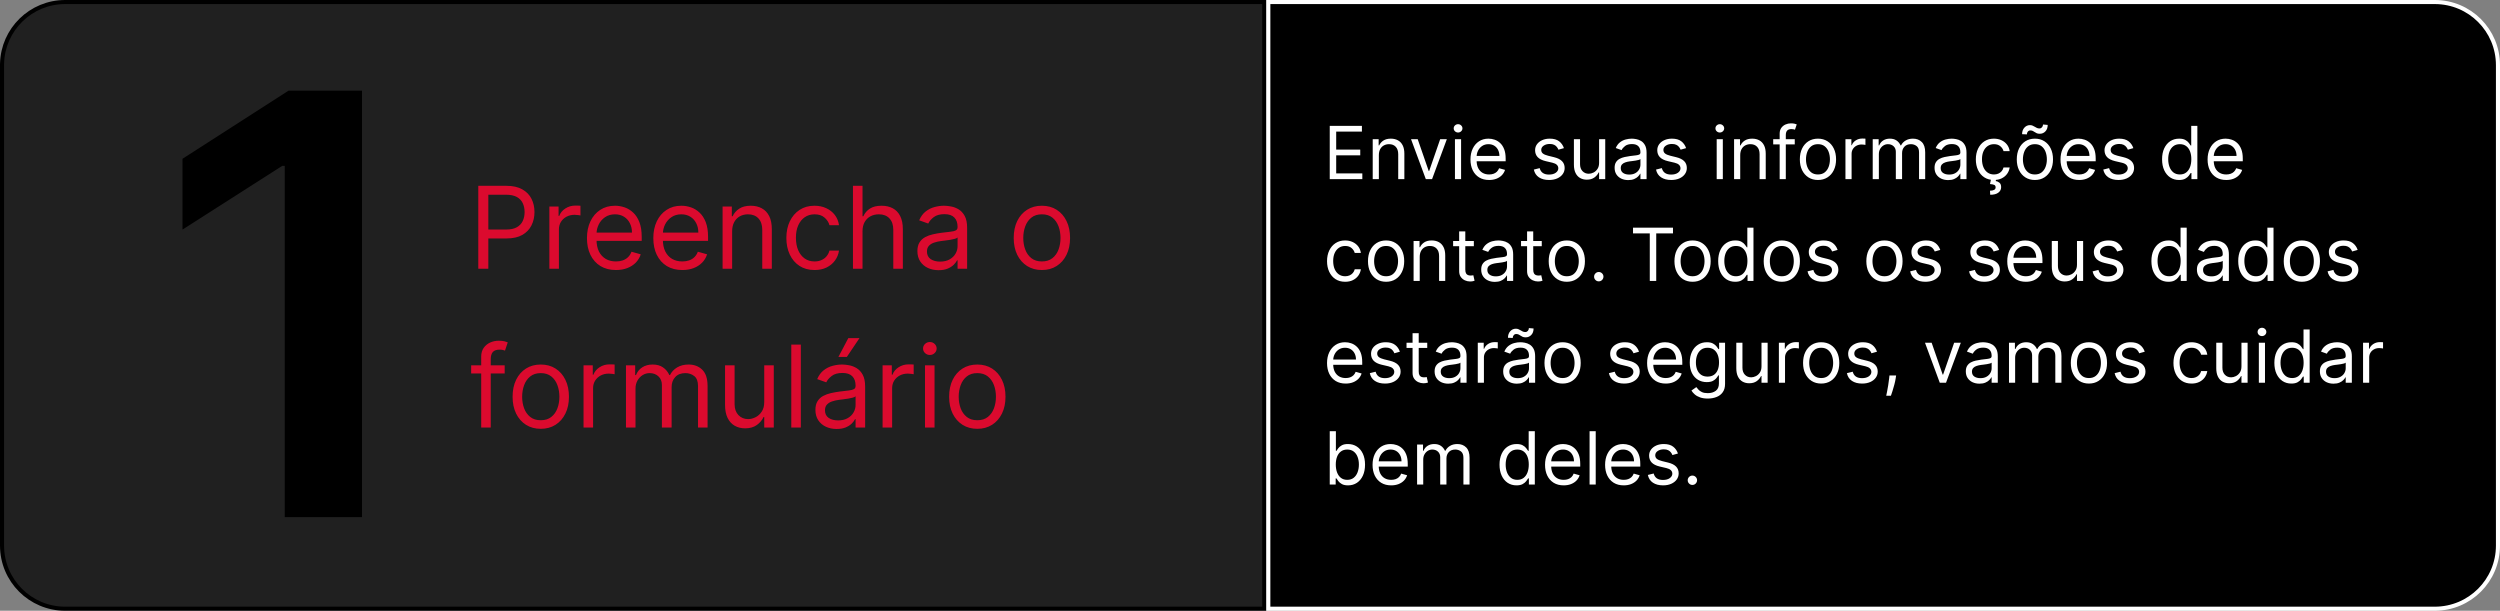
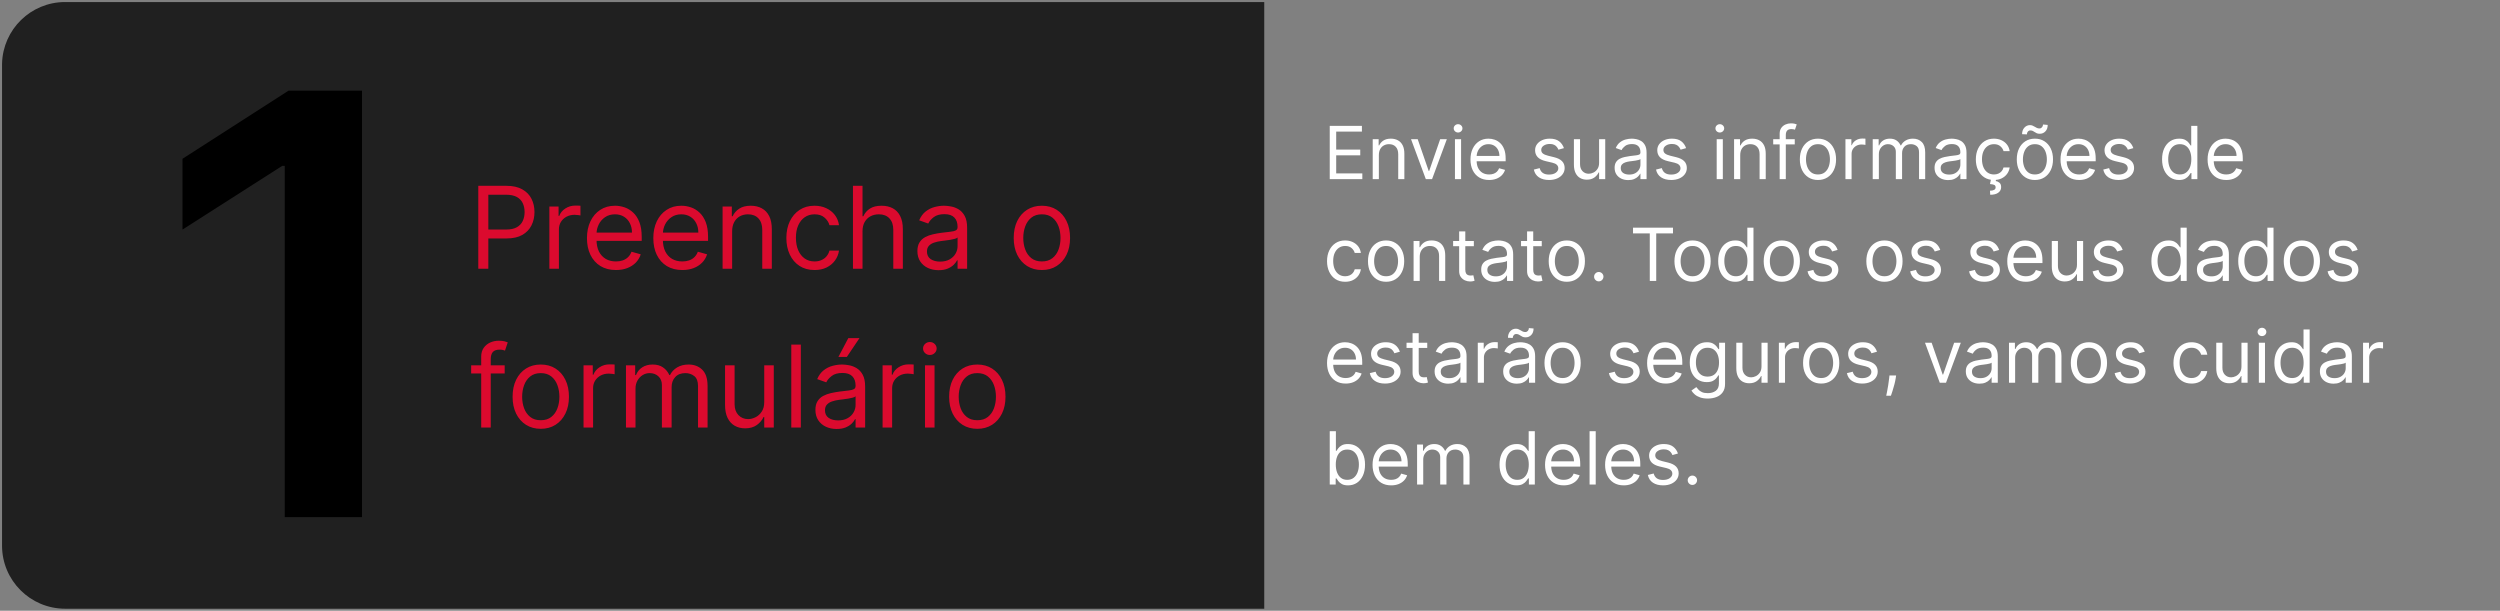
<svg xmlns="http://www.w3.org/2000/svg" width="614" height="150" viewBox="0 0 614 150" fill="none">
  <rect x="0" y="0" width="614" height="150" fill="#808080" stroke="none" />
  <path d="M16 0.5H310.5V149.5H16C7.44 149.5 0.5 142.56 0.5 134V16L0.505 15.6C0.717 7.224 7.573 0.5 16 0.5Z" fill="#202020" />
-   <path d="M16 0.5H310.5V149.5H16C7.44 149.5 0.5 142.56 0.5 134V16L0.505 15.6C0.717 7.224 7.573 0.5 16 0.5Z" stroke="black" />
  <path d="M88.903 22.273V127H69.932V40.733H69.318L44.824 56.381V38.994L70.852 22.273H88.903Z" fill="black" />
  <path d="M117.466 66V45.636H124.347C125.944 45.636 127.25 45.925 128.264 46.501C129.285 47.072 130.041 47.844 130.531 48.818C131.022 49.793 131.267 50.88 131.267 52.08C131.267 53.279 131.022 54.37 130.531 55.351C130.047 56.332 129.298 57.114 128.284 57.697C127.27 58.274 125.971 58.562 124.386 58.562H119.455V56.375H124.307C125.401 56.375 126.279 56.186 126.942 55.808C127.605 55.43 128.085 54.92 128.384 54.277C128.688 53.627 128.841 52.895 128.841 52.08C128.841 51.264 128.688 50.535 128.384 49.892C128.085 49.249 127.601 48.745 126.932 48.381C126.262 48.01 125.374 47.824 124.267 47.824H119.932V66H117.466ZM134.921 66V50.727H137.188V53.034H137.347C137.626 52.278 138.129 51.665 138.859 51.195C139.588 50.724 140.41 50.489 141.325 50.489C141.497 50.489 141.712 50.492 141.971 50.499C142.229 50.505 142.425 50.515 142.558 50.528V52.915C142.478 52.895 142.296 52.865 142.011 52.825C141.732 52.779 141.437 52.756 141.126 52.756C140.383 52.756 139.72 52.911 139.137 53.223C138.56 53.528 138.103 53.952 137.765 54.496C137.433 55.033 137.268 55.646 137.268 56.335V66H134.921ZM151.278 66.318C149.806 66.318 148.537 65.993 147.469 65.344C146.409 64.688 145.59 63.773 145.013 62.599C144.443 61.419 144.158 60.047 144.158 58.483C144.158 56.919 144.443 55.54 145.013 54.347C145.59 53.147 146.392 52.212 147.42 51.543C148.454 50.867 149.66 50.528 151.039 50.528C151.835 50.528 152.62 50.661 153.396 50.926C154.171 51.191 154.877 51.622 155.513 52.219C156.15 52.809 156.657 53.591 157.035 54.565C157.413 55.54 157.602 56.74 157.602 58.165V59.159H145.829V57.131H155.215C155.215 56.269 155.043 55.5 154.698 54.824C154.36 54.148 153.876 53.614 153.246 53.223C152.623 52.832 151.888 52.636 151.039 52.636C150.104 52.636 149.296 52.868 148.613 53.332C147.937 53.79 147.416 54.386 147.052 55.122C146.687 55.858 146.505 56.647 146.505 57.489V58.841C146.505 59.994 146.704 60.972 147.102 61.774C147.506 62.57 148.066 63.176 148.782 63.594C149.498 64.005 150.33 64.21 151.278 64.21C151.894 64.21 152.451 64.124 152.948 63.952C153.452 63.773 153.886 63.508 154.251 63.156C154.615 62.798 154.897 62.354 155.096 61.824L157.363 62.46C157.124 63.229 156.723 63.905 156.16 64.489C155.596 65.065 154.9 65.516 154.072 65.841C153.243 66.159 152.312 66.318 151.278 66.318ZM167.575 66.318C166.103 66.318 164.834 65.993 163.766 65.344C162.706 64.688 161.887 63.773 161.31 62.599C160.74 61.419 160.455 60.047 160.455 58.483C160.455 56.919 160.74 55.54 161.31 54.347C161.887 53.147 162.689 52.212 163.717 51.543C164.751 50.867 165.957 50.528 167.336 50.528C168.131 50.528 168.917 50.661 169.692 50.926C170.468 51.191 171.174 51.622 171.81 52.219C172.447 52.809 172.954 53.591 173.332 54.565C173.71 55.54 173.898 56.74 173.898 58.165V59.159H162.126V57.131H171.512C171.512 56.269 171.34 55.5 170.995 54.824C170.657 54.148 170.173 53.614 169.543 53.223C168.92 52.832 168.184 52.636 167.336 52.636C166.401 52.636 165.593 52.868 164.91 53.332C164.234 53.79 163.713 54.386 163.349 55.122C162.984 55.858 162.802 56.647 162.802 57.489V58.841C162.802 59.994 163.001 60.972 163.398 61.774C163.803 62.57 164.363 63.176 165.079 63.594C165.795 64.005 166.627 64.21 167.575 64.21C168.191 64.21 168.748 64.124 169.245 63.952C169.749 63.773 170.183 63.508 170.548 63.156C170.912 62.798 171.194 62.354 171.393 61.824L173.66 62.46C173.421 63.229 173.02 63.905 172.457 64.489C171.893 65.065 171.197 65.516 170.369 65.841C169.54 66.159 168.609 66.318 167.575 66.318ZM179.815 56.812V66H177.468V50.727H179.735V53.114H179.934C180.292 52.338 180.835 51.715 181.565 51.244C182.294 50.767 183.235 50.528 184.388 50.528C185.423 50.528 186.327 50.74 187.103 51.165C187.879 51.582 188.482 52.219 188.913 53.074C189.344 53.922 189.559 54.996 189.559 56.295V66H187.212V56.455C187.212 55.255 186.901 54.32 186.278 53.651C185.655 52.974 184.799 52.636 183.712 52.636C182.963 52.636 182.294 52.799 181.704 53.124C181.121 53.448 180.66 53.922 180.322 54.545C179.984 55.169 179.815 55.924 179.815 56.812ZM200.051 66.318C198.62 66.318 197.387 65.98 196.353 65.304C195.319 64.628 194.523 63.697 193.966 62.51C193.409 61.323 193.131 59.968 193.131 58.443C193.131 56.892 193.416 55.523 193.986 54.337C194.563 53.144 195.365 52.212 196.392 51.543C197.426 50.867 198.633 50.528 200.012 50.528C201.086 50.528 202.053 50.727 202.915 51.125C203.777 51.523 204.483 52.08 205.033 52.795C205.583 53.511 205.925 54.347 206.057 55.301H203.711C203.532 54.605 203.134 53.989 202.517 53.452C201.908 52.908 201.086 52.636 200.051 52.636C199.137 52.636 198.335 52.875 197.645 53.352C196.962 53.823 196.429 54.489 196.044 55.351C195.667 56.206 195.478 57.21 195.478 58.364C195.478 59.544 195.663 60.571 196.034 61.446C196.412 62.321 196.943 63.001 197.625 63.484C198.315 63.968 199.123 64.21 200.051 64.21C200.661 64.21 201.215 64.104 201.712 63.892C202.209 63.68 202.63 63.375 202.975 62.977C203.319 62.58 203.565 62.102 203.711 61.545H206.057C205.925 62.447 205.596 63.259 205.073 63.981C204.556 64.697 203.87 65.267 203.015 65.692C202.166 66.109 201.178 66.318 200.051 66.318ZM211.834 56.812V66H209.488V45.636H211.834V53.114H212.033C212.391 52.325 212.928 51.698 213.644 51.234C214.366 50.764 215.328 50.528 216.527 50.528C217.568 50.528 218.48 50.737 219.262 51.155C220.044 51.566 220.65 52.199 221.081 53.054C221.519 53.903 221.738 54.983 221.738 56.295V66H219.391V56.455C219.391 55.242 219.076 54.303 218.446 53.641C217.823 52.971 216.958 52.636 215.851 52.636C215.082 52.636 214.393 52.799 213.783 53.124C213.18 53.448 212.703 53.922 212.351 54.545C212.007 55.169 211.834 55.924 211.834 56.812ZM230.525 66.358C229.557 66.358 228.679 66.176 227.89 65.811C227.101 65.44 226.475 64.906 226.011 64.21C225.547 63.508 225.315 62.659 225.315 61.665C225.315 60.79 225.487 60.081 225.832 59.537C226.176 58.987 226.637 58.556 227.214 58.244C227.79 57.933 228.427 57.701 229.123 57.548C229.826 57.389 230.531 57.263 231.241 57.17C232.169 57.051 232.921 56.962 233.498 56.902C234.081 56.836 234.505 56.726 234.771 56.574C235.042 56.421 235.178 56.156 235.178 55.778V55.699C235.178 54.718 234.91 53.956 234.373 53.412C233.843 52.868 233.037 52.597 231.957 52.597C230.836 52.597 229.958 52.842 229.322 53.332C228.685 53.823 228.238 54.347 227.979 54.903L225.752 54.108C226.15 53.18 226.68 52.457 227.343 51.94C228.013 51.417 228.742 51.052 229.531 50.847C230.326 50.635 231.108 50.528 231.877 50.528C232.368 50.528 232.931 50.588 233.567 50.707C234.21 50.82 234.83 51.055 235.427 51.413C236.03 51.771 236.531 52.312 236.928 53.034C237.326 53.757 237.525 54.724 237.525 55.938V66H235.178V63.932H235.059C234.9 64.263 234.635 64.618 234.263 64.996C233.892 65.374 233.398 65.695 232.782 65.96C232.165 66.225 231.413 66.358 230.525 66.358ZM230.883 64.25C231.811 64.25 232.593 64.068 233.229 63.703C233.872 63.339 234.356 62.868 234.681 62.291C235.013 61.715 235.178 61.108 235.178 60.472V58.324C235.079 58.443 234.86 58.553 234.522 58.652C234.191 58.745 233.806 58.828 233.369 58.901C232.938 58.967 232.517 59.026 232.106 59.08C231.701 59.126 231.373 59.166 231.121 59.199C230.512 59.278 229.942 59.408 229.411 59.587C228.888 59.759 228.463 60.021 228.138 60.372C227.82 60.717 227.661 61.188 227.661 61.784C227.661 62.599 227.963 63.216 228.566 63.633C229.176 64.044 229.948 64.25 230.883 64.25ZM255.887 66.318C254.509 66.318 253.299 65.99 252.258 65.334C251.224 64.678 250.415 63.76 249.832 62.58C249.255 61.4 248.967 60.021 248.967 58.443C248.967 56.852 249.255 55.464 249.832 54.277C250.415 53.09 251.224 52.169 252.258 51.513C253.299 50.856 254.509 50.528 255.887 50.528C257.266 50.528 258.473 50.856 259.507 51.513C260.547 52.169 261.356 53.09 261.933 54.277C262.516 55.464 262.808 56.852 262.808 58.443C262.808 60.021 262.516 61.4 261.933 62.58C261.356 63.76 260.547 64.678 259.507 65.334C258.473 65.99 257.266 66.318 255.887 66.318ZM255.887 64.21C256.935 64.21 257.797 63.942 258.473 63.405C259.149 62.868 259.649 62.162 259.974 61.287C260.299 60.412 260.461 59.464 260.461 58.443C260.461 57.422 260.299 56.471 259.974 55.59C259.649 54.708 259.149 53.995 258.473 53.452C257.797 52.908 256.935 52.636 255.887 52.636C254.84 52.636 253.978 52.908 253.302 53.452C252.626 53.995 252.126 54.708 251.801 55.59C251.476 56.471 251.314 57.422 251.314 58.443C251.314 59.464 251.476 60.412 251.801 61.287C252.126 62.162 252.626 62.868 253.302 63.405C253.978 63.942 254.84 64.21 255.887 64.21ZM123.949 89.727V91.716H115.716V89.727H123.949ZM118.182 105V87.619C118.182 86.744 118.387 86.015 118.798 85.432C119.209 84.849 119.743 84.411 120.399 84.119C121.055 83.828 121.748 83.682 122.477 83.682C123.054 83.682 123.525 83.728 123.889 83.821C124.254 83.914 124.526 84 124.705 84.079L124.028 86.108C123.909 86.068 123.743 86.019 123.531 85.959C123.326 85.899 123.054 85.869 122.716 85.869C121.94 85.869 121.38 86.065 121.036 86.456C120.697 86.847 120.528 87.421 120.528 88.176V105H118.182ZM132.813 105.318C131.434 105.318 130.225 104.99 129.184 104.334C128.15 103.678 127.341 102.759 126.758 101.58C126.181 100.4 125.893 99.021 125.893 97.443C125.893 95.852 126.181 94.463 126.758 93.277C127.341 92.09 128.15 91.169 129.184 90.513C130.225 89.856 131.434 89.528 132.813 89.528C134.192 89.528 135.398 89.856 136.433 90.513C137.473 91.169 138.282 92.09 138.859 93.277C139.442 94.463 139.734 95.852 139.734 97.443C139.734 99.021 139.442 100.4 138.859 101.58C138.282 102.759 137.473 103.678 136.433 104.334C135.398 104.99 134.192 105.318 132.813 105.318ZM132.813 103.21C133.861 103.21 134.722 102.942 135.398 102.405C136.075 101.868 136.575 101.162 136.9 100.287C137.225 99.412 137.387 98.464 137.387 97.443C137.387 96.422 137.225 95.471 136.9 94.59C136.575 93.708 136.075 92.995 135.398 92.452C134.722 91.908 133.861 91.636 132.813 91.636C131.766 91.636 130.904 91.908 130.228 92.452C129.552 92.995 129.051 93.708 128.727 94.59C128.402 95.471 128.239 96.422 128.239 97.443C128.239 98.464 128.402 99.412 128.727 100.287C129.051 101.162 129.552 101.868 130.228 102.405C130.904 102.942 131.766 103.21 132.813 103.21ZM143.316 105V89.727H145.583V92.034H145.742C146.02 91.278 146.524 90.665 147.253 90.195C147.982 89.724 148.804 89.489 149.719 89.489C149.891 89.489 150.107 89.492 150.365 89.499C150.624 89.505 150.819 89.515 150.952 89.528V91.915C150.873 91.895 150.69 91.865 150.405 91.825C150.127 91.779 149.832 91.756 149.52 91.756C148.778 91.756 148.115 91.912 147.532 92.223C146.955 92.528 146.498 92.952 146.159 93.496C145.828 94.033 145.662 94.646 145.662 95.335V105H143.316ZM153.734 105V89.727H156.001V92.114H156.2C156.518 91.298 157.031 90.665 157.741 90.215C158.45 89.757 159.302 89.528 160.296 89.528C161.304 89.528 162.142 89.757 162.812 90.215C163.488 90.665 164.015 91.298 164.393 92.114H164.552C164.943 91.325 165.53 90.698 166.312 90.234C167.094 89.764 168.032 89.528 169.126 89.528C170.491 89.528 171.608 89.956 172.477 90.811C173.345 91.66 173.779 92.982 173.779 94.778V105H171.433V94.778C171.433 93.651 171.124 92.846 170.508 92.362C169.891 91.878 169.165 91.636 168.33 91.636C167.256 91.636 166.424 91.961 165.835 92.611C165.245 93.254 164.95 94.069 164.95 95.057V105H162.563V94.54C162.563 93.671 162.281 92.972 161.718 92.442C161.155 91.905 160.429 91.636 159.54 91.636C158.931 91.636 158.361 91.799 157.83 92.124C157.307 92.448 156.882 92.899 156.558 93.476C156.239 94.046 156.08 94.706 156.08 95.454V105H153.734ZM187.695 98.756V89.727H190.041V105H187.695V102.415H187.536C187.178 103.19 186.621 103.85 185.865 104.393C185.109 104.93 184.155 105.199 183.001 105.199C182.047 105.199 181.198 104.99 180.456 104.572C179.714 104.148 179.13 103.512 178.706 102.663C178.282 101.808 178.07 100.731 178.07 99.432V89.727H180.416V99.273C180.416 100.386 180.728 101.275 181.351 101.938C181.981 102.6 182.783 102.932 183.757 102.932C184.34 102.932 184.934 102.783 185.537 102.484C186.147 102.186 186.657 101.729 187.068 101.112C187.486 100.496 187.695 99.71 187.695 98.756ZM196.686 84.636V105H194.339V84.636H196.686ZM205.478 105.358C204.51 105.358 203.632 105.176 202.843 104.811C202.054 104.44 201.428 103.906 200.964 103.21C200.5 102.508 200.268 101.659 200.268 100.665C200.268 99.79 200.44 99.081 200.785 98.537C201.129 97.987 201.59 97.556 202.167 97.244C202.744 96.933 203.38 96.701 204.076 96.548C204.779 96.389 205.485 96.263 206.194 96.171C207.122 96.051 207.874 95.962 208.451 95.902C209.034 95.836 209.459 95.726 209.724 95.574C209.996 95.421 210.131 95.156 210.131 94.778V94.699C210.131 93.718 209.863 92.956 209.326 92.412C208.796 91.868 207.99 91.597 206.91 91.597C205.79 91.597 204.911 91.842 204.275 92.332C203.638 92.823 203.191 93.347 202.933 93.903L200.705 93.108C201.103 92.18 201.633 91.457 202.296 90.94C202.966 90.417 203.695 90.052 204.484 89.847C205.279 89.635 206.061 89.528 206.83 89.528C207.321 89.528 207.884 89.588 208.521 89.707C209.164 89.82 209.783 90.055 210.38 90.413C210.983 90.771 211.484 91.312 211.881 92.034C212.279 92.757 212.478 93.724 212.478 94.938V105H210.131V102.932H210.012C209.853 103.263 209.588 103.618 209.217 103.996C208.845 104.374 208.352 104.695 207.735 104.96C207.119 105.225 206.366 105.358 205.478 105.358ZM205.836 103.25C206.764 103.25 207.546 103.068 208.183 102.703C208.826 102.339 209.309 101.868 209.634 101.291C209.966 100.714 210.131 100.108 210.131 99.472V97.324C210.032 97.443 209.813 97.553 209.475 97.652C209.144 97.745 208.759 97.828 208.322 97.901C207.891 97.967 207.47 98.026 207.059 98.079C206.655 98.126 206.326 98.166 206.075 98.199C205.465 98.278 204.895 98.408 204.364 98.587C203.841 98.759 203.416 99.021 203.092 99.372C202.773 99.717 202.614 100.187 202.614 100.784C202.614 101.599 202.916 102.216 203.519 102.634C204.129 103.045 204.901 103.25 205.836 103.25ZM205.915 87.659L208.342 83.046H211.086L207.984 87.659H205.915ZM216.761 105V89.727H219.028V92.034H219.187C219.466 91.278 219.969 90.665 220.699 90.195C221.428 89.724 222.25 89.489 223.164 89.489C223.337 89.489 223.552 89.492 223.811 89.499C224.069 89.505 224.265 89.515 224.397 89.528V91.915C224.318 91.895 224.136 91.865 223.85 91.825C223.572 91.779 223.277 91.756 222.966 91.756C222.223 91.756 221.56 91.912 220.977 92.223C220.4 92.528 219.943 92.952 219.605 93.496C219.273 94.033 219.108 94.646 219.108 95.335V105H216.761ZM227.179 105V89.727H229.526V105H227.179ZM228.372 87.182C227.915 87.182 227.52 87.026 227.189 86.715C226.864 86.403 226.702 86.028 226.702 85.591C226.702 85.153 226.864 84.779 227.189 84.467C227.52 84.156 227.915 84 228.372 84C228.83 84 229.221 84.156 229.545 84.467C229.877 84.779 230.043 85.153 230.043 85.591C230.043 86.028 229.877 86.403 229.545 86.715C229.221 87.026 228.83 87.182 228.372 87.182ZM240.028 105.318C238.649 105.318 237.44 104.99 236.399 104.334C235.365 103.678 234.556 102.759 233.973 101.58C233.396 100.4 233.108 99.021 233.108 97.443C233.108 95.852 233.396 94.463 233.973 93.277C234.556 92.09 235.365 91.169 236.399 90.513C237.44 89.856 238.649 89.528 240.028 89.528C241.407 89.528 242.613 89.856 243.647 90.513C244.688 91.169 245.497 92.09 246.074 93.277C246.657 94.463 246.949 95.852 246.949 97.443C246.949 99.021 246.657 100.4 246.074 101.58C245.497 102.759 244.688 103.678 243.647 104.334C242.613 104.99 241.407 105.318 240.028 105.318ZM240.028 103.21C241.075 103.21 241.937 102.942 242.613 102.405C243.289 101.868 243.79 101.162 244.115 100.287C244.44 99.412 244.602 98.464 244.602 97.443C244.602 96.422 244.44 95.471 244.115 94.59C243.79 93.708 243.289 92.995 242.613 92.452C241.937 91.908 241.075 91.636 240.028 91.636C238.981 91.636 238.119 91.908 237.443 92.452C236.767 92.995 236.266 93.708 235.941 94.59C235.617 95.471 235.454 96.422 235.454 97.443C235.454 98.464 235.617 99.412 235.941 100.287C236.266 101.162 236.767 101.868 237.443 102.405C238.119 102.942 238.981 103.21 240.028 103.21Z" fill="#DB0A2E" />
-   <path d="M598 0.5C606.56 0.5 613.5 7.44 613.5 16V134C613.5 142.56 606.56 149.5 598 149.5H311.5V0.5H598Z" fill="black" />
-   <path d="M598 0.5C606.56 0.5 613.5 7.44 613.5 16V134C613.5 142.56 606.56 149.5 598 149.5H311.5V0.5H598Z" stroke="white" />
  <path d="M326.585 44V30.909H334.486V32.315H328.17V36.739H334.077V38.145H328.17V42.594H334.588V44H326.585ZM338.647 38.094V44H337.138V34.182H338.596V35.716H338.724C338.954 35.217 339.303 34.817 339.772 34.514C340.241 34.207 340.846 34.054 341.587 34.054C342.252 34.054 342.834 34.19 343.332 34.463C343.831 34.731 344.219 35.141 344.496 35.69C344.773 36.236 344.911 36.926 344.911 37.761V44H343.403V37.864C343.403 37.092 343.202 36.492 342.802 36.061C342.401 35.626 341.852 35.409 341.153 35.409C340.671 35.409 340.241 35.514 339.862 35.722C339.487 35.931 339.19 36.236 338.973 36.636C338.756 37.037 338.647 37.523 338.647 38.094ZM355.345 34.182L351.714 44H350.18L346.549 34.182H348.186L350.896 42.006H350.998L353.708 34.182H355.345ZM357.336 44V34.182H358.844V44H357.336ZM358.103 32.545C357.809 32.545 357.555 32.445 357.342 32.245C357.133 32.045 357.029 31.804 357.029 31.523C357.029 31.241 357.133 31.001 357.342 30.8C357.555 30.6 357.809 30.5 358.103 30.5C358.397 30.5 358.648 30.6 358.857 30.8C359.07 31.001 359.177 31.241 359.177 31.523C359.177 31.804 359.07 32.045 358.857 32.245C358.648 32.445 358.397 32.545 358.103 32.545ZM365.724 44.205C364.778 44.205 363.962 43.996 363.276 43.578C362.594 43.156 362.067 42.568 361.697 41.814C361.33 41.055 361.147 40.173 361.147 39.168C361.147 38.162 361.33 37.276 361.697 36.508C362.067 35.737 362.583 35.136 363.244 34.706C363.908 34.271 364.684 34.054 365.57 34.054C366.082 34.054 366.587 34.139 367.085 34.31C367.584 34.48 368.038 34.757 368.447 35.141C368.856 35.52 369.182 36.023 369.425 36.649C369.668 37.276 369.789 38.047 369.789 38.963V39.602H362.221V38.298H368.255C368.255 37.744 368.144 37.25 367.923 36.815C367.705 36.381 367.394 36.038 366.989 35.786C366.589 35.535 366.116 35.409 365.57 35.409C364.969 35.409 364.45 35.558 364.011 35.856C363.576 36.151 363.241 36.534 363.007 37.007C362.773 37.48 362.656 37.987 362.656 38.528V39.398C362.656 40.139 362.783 40.768 363.039 41.283C363.299 41.795 363.659 42.185 364.119 42.453C364.58 42.717 365.114 42.849 365.724 42.849C366.12 42.849 366.478 42.794 366.798 42.683C367.121 42.568 367.401 42.398 367.635 42.172C367.869 41.942 368.05 41.656 368.178 41.315L369.636 41.724C369.482 42.219 369.224 42.653 368.862 43.028C368.5 43.399 368.053 43.689 367.52 43.898C366.987 44.102 366.388 44.205 365.724 44.205ZM384.101 36.381L382.746 36.764C382.661 36.538 382.535 36.319 382.369 36.106C382.207 35.889 381.985 35.709 381.704 35.569C381.423 35.428 381.062 35.358 380.624 35.358C380.023 35.358 379.522 35.496 379.121 35.773C378.725 36.046 378.527 36.394 378.527 36.815C378.527 37.19 378.663 37.486 378.936 37.704C379.209 37.921 379.635 38.102 380.214 38.247L381.672 38.605C382.55 38.818 383.204 39.144 383.634 39.583C384.065 40.018 384.28 40.578 384.28 41.264C384.28 41.827 384.118 42.33 383.794 42.773C383.474 43.216 383.027 43.565 382.452 43.821C381.876 44.077 381.207 44.205 380.445 44.205C379.443 44.205 378.614 43.987 377.958 43.553C377.302 43.118 376.886 42.483 376.712 41.648L378.143 41.29C378.28 41.818 378.538 42.215 378.917 42.479C379.3 42.743 379.801 42.875 380.419 42.875C381.122 42.875 381.68 42.726 382.094 42.428C382.511 42.125 382.72 41.763 382.72 41.341C382.72 41 382.601 40.715 382.362 40.484C382.124 40.25 381.757 40.075 381.263 39.96L379.626 39.577C378.727 39.364 378.067 39.033 377.645 38.586C377.227 38.134 377.018 37.57 377.018 36.892C377.018 36.338 377.174 35.848 377.485 35.422C377.8 34.996 378.229 34.661 378.77 34.418C379.315 34.175 379.933 34.054 380.624 34.054C381.595 34.054 382.358 34.267 382.912 34.693C383.47 35.119 383.866 35.682 384.101 36.381ZM392.738 39.986V34.182H394.247V44H392.738V42.338H392.636C392.406 42.837 392.048 43.261 391.562 43.61C391.076 43.955 390.463 44.128 389.721 44.128C389.107 44.128 388.562 43.994 388.085 43.725C387.607 43.452 387.232 43.043 386.96 42.498C386.687 41.948 386.551 41.256 386.551 40.42V34.182H388.059V40.318C388.059 41.034 388.259 41.605 388.66 42.031C389.065 42.457 389.58 42.67 390.207 42.67C390.582 42.67 390.963 42.575 391.351 42.383C391.743 42.191 392.071 41.897 392.335 41.501C392.604 41.104 392.738 40.599 392.738 39.986ZM399.899 44.23C399.277 44.23 398.712 44.113 398.205 43.879C397.698 43.64 397.295 43.297 396.997 42.849C396.699 42.398 396.549 41.852 396.549 41.213C396.549 40.651 396.66 40.195 396.882 39.845C397.103 39.492 397.4 39.215 397.77 39.014C398.141 38.814 398.55 38.665 398.998 38.567C399.449 38.465 399.903 38.383 400.359 38.324C400.956 38.247 401.439 38.19 401.81 38.151C402.185 38.109 402.458 38.038 402.628 37.94C402.803 37.842 402.89 37.672 402.89 37.429V37.378C402.89 36.747 402.718 36.257 402.373 35.908C402.032 35.558 401.514 35.383 400.819 35.383C400.099 35.383 399.534 35.541 399.125 35.856C398.716 36.172 398.429 36.508 398.262 36.867L396.831 36.355C397.086 35.758 397.427 35.294 397.853 34.962C398.284 34.625 398.752 34.391 399.26 34.258C399.771 34.122 400.274 34.054 400.768 34.054C401.083 34.054 401.446 34.092 401.855 34.169C402.268 34.242 402.667 34.393 403.05 34.623C403.438 34.853 403.76 35.2 404.015 35.665C404.271 36.129 404.399 36.751 404.399 37.531V44H402.89V42.67H402.814C402.711 42.883 402.541 43.111 402.302 43.354C402.064 43.597 401.746 43.804 401.35 43.974C400.953 44.145 400.47 44.23 399.899 44.23ZM400.129 42.875C400.725 42.875 401.228 42.758 401.637 42.523C402.051 42.289 402.362 41.986 402.571 41.616C402.784 41.245 402.89 40.855 402.89 40.446V39.065C402.826 39.142 402.686 39.212 402.468 39.276C402.255 39.336 402.008 39.389 401.727 39.436C401.45 39.479 401.179 39.517 400.915 39.551C400.655 39.581 400.444 39.606 400.282 39.628C399.89 39.679 399.524 39.762 399.183 39.877C398.846 39.988 398.574 40.156 398.365 40.382C398.16 40.604 398.058 40.906 398.058 41.29C398.058 41.814 398.252 42.21 398.64 42.479C399.032 42.743 399.528 42.875 400.129 42.875ZM414.107 36.381L412.752 36.764C412.666 36.538 412.541 36.319 412.374 36.106C412.213 35.889 411.991 35.709 411.71 35.569C411.428 35.428 411.068 35.358 410.629 35.358C410.029 35.358 409.528 35.496 409.127 35.773C408.731 36.046 408.533 36.394 408.533 36.815C408.533 37.19 408.669 37.486 408.942 37.704C409.215 37.921 409.641 38.102 410.22 38.247L411.678 38.605C412.556 38.818 413.21 39.144 413.64 39.583C414.07 40.018 414.286 40.578 414.286 41.264C414.286 41.827 414.124 42.33 413.8 42.773C413.48 43.216 413.033 43.565 412.458 43.821C411.882 44.077 411.213 44.205 410.45 44.205C409.449 44.205 408.62 43.987 407.964 43.553C407.308 43.118 406.892 42.483 406.718 41.648L408.149 41.29C408.286 41.818 408.544 42.215 408.923 42.479C409.306 42.743 409.807 42.875 410.425 42.875C411.128 42.875 411.686 42.726 412.1 42.428C412.517 42.125 412.726 41.763 412.726 41.341C412.726 41 412.607 40.715 412.368 40.484C412.129 40.25 411.763 40.075 411.269 39.96L409.632 39.577C408.733 39.364 408.073 39.033 407.651 38.586C407.233 38.134 407.024 37.57 407.024 36.892C407.024 36.338 407.18 35.848 407.491 35.422C407.806 34.996 408.235 34.661 408.776 34.418C409.321 34.175 409.939 34.054 410.629 34.054C411.601 34.054 412.364 34.267 412.918 34.693C413.476 35.119 413.872 35.682 414.107 36.381ZM421.619 44V34.182H423.127V44H421.619ZM422.386 32.545C422.092 32.545 421.838 32.445 421.625 32.245C421.417 32.045 421.312 31.804 421.312 31.523C421.312 31.241 421.417 31.001 421.625 30.8C421.838 30.6 422.092 30.5 422.386 30.5C422.68 30.5 422.931 30.6 423.14 30.8C423.353 31.001 423.46 31.241 423.46 31.523C423.46 31.804 423.353 32.045 423.14 32.245C422.931 32.445 422.68 32.545 422.386 32.545ZM427.399 38.094V44H425.89V34.182H427.348V35.716H427.476C427.706 35.217 428.055 34.817 428.524 34.514C428.993 34.207 429.598 34.054 430.339 34.054C431.004 34.054 431.586 34.19 432.084 34.463C432.583 34.731 432.971 35.141 433.248 35.69C433.525 36.236 433.663 36.926 433.663 37.761V44H432.155V37.864C432.155 37.092 431.954 36.492 431.554 36.061C431.153 35.626 430.604 35.409 429.905 35.409C429.423 35.409 428.993 35.514 428.613 35.722C428.238 35.931 427.942 36.236 427.725 36.636C427.508 37.037 427.399 37.523 427.399 38.094ZM440.792 34.182V35.46H435.499V34.182H440.792ZM437.085 44V32.827C437.085 32.264 437.217 31.796 437.481 31.421C437.745 31.046 438.088 30.764 438.51 30.577C438.932 30.389 439.377 30.296 439.846 30.296C440.217 30.296 440.519 30.325 440.754 30.385C440.988 30.445 441.163 30.5 441.278 30.551L440.843 31.855C440.766 31.829 440.66 31.798 440.523 31.759C440.391 31.721 440.217 31.702 439.999 31.702C439.501 31.702 439.141 31.827 438.919 32.079C438.702 32.33 438.593 32.699 438.593 33.185V44H437.085ZM446.49 44.205C445.604 44.205 444.826 43.994 444.157 43.572C443.493 43.15 442.973 42.56 442.598 41.801C442.227 41.043 442.042 40.156 442.042 39.142C442.042 38.119 442.227 37.227 442.598 36.464C442.973 35.701 443.493 35.109 444.157 34.687C444.826 34.265 445.604 34.054 446.49 34.054C447.377 34.054 448.152 34.265 448.817 34.687C449.486 35.109 450.006 35.701 450.377 36.464C450.752 37.227 450.939 38.119 450.939 39.142C450.939 40.156 450.752 41.043 450.377 41.801C450.006 42.56 449.486 43.15 448.817 43.572C448.152 43.994 447.377 44.205 446.49 44.205ZM446.49 42.849C447.164 42.849 447.718 42.677 448.152 42.332C448.587 41.986 448.909 41.533 449.118 40.97C449.326 40.408 449.431 39.798 449.431 39.142C449.431 38.486 449.326 37.874 449.118 37.307C448.909 36.741 448.587 36.283 448.152 35.933C447.718 35.584 447.164 35.409 446.49 35.409C445.817 35.409 445.263 35.584 444.828 35.933C444.394 36.283 444.072 36.741 443.863 37.307C443.654 37.874 443.55 38.486 443.55 39.142C443.55 39.798 443.654 40.408 443.863 40.97C444.072 41.533 444.394 41.986 444.828 42.332C445.263 42.677 445.817 42.849 446.49 42.849ZM453.242 44V34.182H454.699V35.665H454.802C454.981 35.179 455.305 34.785 455.773 34.482C456.242 34.18 456.77 34.028 457.358 34.028C457.469 34.028 457.608 34.031 457.774 34.035C457.94 34.039 458.066 34.045 458.151 34.054V35.588C458.1 35.575 457.983 35.556 457.8 35.531C457.621 35.501 457.431 35.486 457.231 35.486C456.753 35.486 456.327 35.586 455.952 35.786C455.581 35.982 455.287 36.255 455.07 36.604C454.857 36.95 454.751 37.344 454.751 37.787V44H453.242ZM459.939 44V34.182H461.397V35.716H461.525C461.729 35.192 462.059 34.785 462.515 34.495C462.971 34.201 463.519 34.054 464.158 34.054C464.806 34.054 465.345 34.201 465.775 34.495C466.21 34.785 466.549 35.192 466.792 35.716H466.894C467.145 35.209 467.522 34.806 468.025 34.508C468.528 34.205 469.131 34.054 469.834 34.054C470.712 34.054 471.43 34.329 471.988 34.879C472.547 35.424 472.826 36.274 472.826 37.429V44H471.317V37.429C471.317 36.705 471.119 36.187 470.723 35.876C470.326 35.565 469.86 35.409 469.323 35.409C468.632 35.409 468.098 35.618 467.718 36.035C467.339 36.449 467.15 36.973 467.15 37.608V44H465.615V37.276C465.615 36.717 465.434 36.268 465.072 35.927C464.71 35.582 464.243 35.409 463.672 35.409C463.28 35.409 462.914 35.514 462.573 35.722C462.236 35.931 461.963 36.221 461.755 36.592C461.55 36.958 461.448 37.382 461.448 37.864V44H459.939ZM478.473 44.23C477.851 44.23 477.286 44.113 476.779 43.879C476.272 43.64 475.869 43.297 475.571 42.849C475.273 42.398 475.124 41.852 475.124 41.213C475.124 40.651 475.234 40.195 475.456 39.845C475.678 39.492 475.974 39.215 476.344 39.014C476.715 38.814 477.124 38.665 477.572 38.567C478.023 38.465 478.477 38.383 478.933 38.324C479.53 38.247 480.013 38.19 480.384 38.151C480.759 38.109 481.032 38.038 481.202 37.94C481.377 37.842 481.464 37.672 481.464 37.429V37.378C481.464 36.747 481.292 36.257 480.947 35.908C480.606 35.558 480.088 35.383 479.393 35.383C478.673 35.383 478.109 35.541 477.7 35.856C477.29 36.172 477.003 36.508 476.837 36.867L475.405 36.355C475.661 35.758 476.001 35.294 476.428 34.962C476.858 34.625 477.327 34.391 477.834 34.258C478.345 34.122 478.848 34.054 479.342 34.054C479.658 34.054 480.02 34.092 480.429 34.169C480.842 34.242 481.241 34.393 481.624 34.623C482.012 34.853 482.334 35.2 482.589 35.665C482.845 36.129 482.973 36.751 482.973 37.531V44H481.464V42.67H481.388C481.286 42.883 481.115 43.111 480.876 43.354C480.638 43.597 480.32 43.804 479.924 43.974C479.528 44.145 479.044 44.23 478.473 44.23ZM478.703 42.875C479.3 42.875 479.803 42.758 480.212 42.523C480.625 42.289 480.936 41.986 481.145 41.616C481.358 41.245 481.464 40.855 481.464 40.446V39.065C481.401 39.142 481.26 39.212 481.043 39.276C480.83 39.336 480.582 39.389 480.301 39.436C480.024 39.479 479.754 39.517 479.489 39.551C479.229 39.581 479.018 39.606 478.857 39.628C478.464 39.679 478.098 39.762 477.757 39.877C477.42 39.988 477.148 40.156 476.939 40.382C476.734 40.604 476.632 40.906 476.632 41.29C476.632 41.814 476.826 42.21 477.214 42.479C477.606 42.743 478.102 42.875 478.703 42.875ZM489.715 44.205C488.795 44.205 488.002 43.987 487.337 43.553C486.672 43.118 486.161 42.519 485.803 41.756C485.445 40.994 485.266 40.122 485.266 39.142C485.266 38.145 485.449 37.265 485.816 36.502C486.187 35.735 486.702 35.136 487.363 34.706C488.028 34.271 488.803 34.054 489.689 34.054C490.38 34.054 491.002 34.182 491.556 34.438C492.11 34.693 492.564 35.051 492.917 35.511C493.271 35.972 493.491 36.508 493.576 37.122H492.067C491.952 36.675 491.697 36.278 491.3 35.933C490.908 35.584 490.38 35.409 489.715 35.409C489.127 35.409 488.611 35.562 488.168 35.869C487.729 36.172 487.386 36.6 487.139 37.154C486.896 37.704 486.775 38.349 486.775 39.091C486.775 39.849 486.894 40.51 487.133 41.072C487.376 41.635 487.716 42.072 488.155 42.383C488.599 42.694 489.118 42.849 489.715 42.849C490.107 42.849 490.463 42.781 490.782 42.645C491.102 42.508 491.373 42.312 491.594 42.057C491.816 41.801 491.974 41.494 492.067 41.136H493.576C493.491 41.716 493.28 42.238 492.943 42.702C492.611 43.163 492.17 43.529 491.62 43.802C491.074 44.07 490.439 44.205 489.715 44.205ZM488.999 43.949H490.252L490.15 44.46C490.482 44.511 490.787 44.65 491.064 44.876C491.341 45.106 491.479 45.47 491.479 45.969C491.479 46.519 491.251 46.966 490.795 47.311C490.344 47.66 489.677 47.835 488.795 47.835L488.743 46.838C489.14 46.838 489.468 46.774 489.728 46.646C489.992 46.523 490.124 46.314 490.124 46.02C490.124 45.726 490.015 45.526 489.798 45.419C489.581 45.312 489.229 45.24 488.743 45.202L488.999 43.949ZM499.77 44.205C498.883 44.205 498.106 43.994 497.437 43.572C496.772 43.15 496.252 42.56 495.877 41.801C495.506 41.043 495.321 40.156 495.321 39.142C495.321 38.119 495.506 37.227 495.877 36.464C496.252 35.701 496.772 35.109 497.437 34.687C498.106 34.265 498.883 34.054 499.77 34.054C500.656 34.054 501.432 34.265 502.096 34.687C502.765 35.109 503.285 35.701 503.656 36.464C504.031 37.227 504.219 38.119 504.219 39.142C504.219 40.156 504.031 41.043 503.656 41.801C503.285 42.56 502.765 43.15 502.096 43.572C501.432 43.994 500.656 44.205 499.77 44.205ZM499.77 42.849C500.443 42.849 500.997 42.677 501.432 42.332C501.866 41.986 502.188 41.533 502.397 40.97C502.606 40.408 502.71 39.798 502.71 39.142C502.71 38.486 502.606 37.874 502.397 37.307C502.188 36.741 501.866 36.283 501.432 35.933C500.997 35.584 500.443 35.409 499.77 35.409C499.096 35.409 498.542 35.584 498.108 35.933C497.673 36.283 497.351 36.741 497.143 37.307C496.934 37.874 496.829 38.486 496.829 39.142C496.829 39.798 496.934 40.408 497.143 40.97C497.351 41.533 497.673 41.986 498.108 42.332C498.542 42.677 499.096 42.849 499.77 42.849ZM497.801 33.006L496.625 32.955C496.625 32.303 496.81 31.77 497.181 31.357C497.556 30.939 498.018 30.73 498.568 30.73C498.811 30.73 499.026 30.773 499.214 30.858C499.401 30.939 499.58 31.033 499.751 31.139C499.921 31.246 500.096 31.342 500.275 31.427C500.458 31.508 500.665 31.548 500.895 31.548C501.138 31.548 501.342 31.454 501.508 31.267C501.679 31.075 501.764 30.845 501.764 30.577L502.915 30.679C502.915 31.344 502.727 31.872 502.352 32.264C501.981 32.656 501.521 32.852 500.971 32.852C500.677 32.852 500.434 32.812 500.243 32.731C500.051 32.646 499.881 32.55 499.731 32.443C499.582 32.337 499.425 32.243 499.258 32.162C499.092 32.077 498.888 32.034 498.645 32.034C498.402 32.034 498.199 32.13 498.037 32.322C497.88 32.509 497.801 32.737 497.801 33.006ZM510.638 44.205C509.692 44.205 508.876 43.996 508.19 43.578C507.508 43.156 506.982 42.568 506.611 41.814C506.244 41.055 506.061 40.173 506.061 39.168C506.061 38.162 506.244 37.276 506.611 36.508C506.982 35.737 507.497 35.136 508.158 34.706C508.822 34.271 509.598 34.054 510.484 34.054C510.996 34.054 511.501 34.139 511.999 34.31C512.498 34.48 512.952 34.757 513.361 35.141C513.77 35.52 514.096 36.023 514.339 36.649C514.582 37.276 514.703 38.047 514.703 38.963V39.602H507.135V38.298H513.169C513.169 37.744 513.058 37.25 512.837 36.815C512.619 36.381 512.308 36.038 511.903 35.786C511.503 35.535 511.03 35.409 510.484 35.409C509.884 35.409 509.364 35.558 508.925 35.856C508.49 36.151 508.156 36.534 507.921 37.007C507.687 37.48 507.57 37.987 507.57 38.528V39.398C507.57 40.139 507.697 40.768 507.953 41.283C508.213 41.795 508.573 42.185 509.033 42.453C509.494 42.717 510.028 42.849 510.638 42.849C511.034 42.849 511.392 42.794 511.712 42.683C512.036 42.568 512.315 42.398 512.549 42.172C512.783 41.942 512.964 41.656 513.092 41.315L514.55 41.724C514.396 42.219 514.138 42.653 513.776 43.028C513.414 43.399 512.967 43.689 512.434 43.898C511.901 44.102 511.303 44.205 510.638 44.205ZM523.952 36.381L522.597 36.764C522.512 36.538 522.386 36.319 522.22 36.106C522.058 35.889 521.837 35.709 521.555 35.569C521.274 35.428 520.914 35.358 520.475 35.358C519.874 35.358 519.374 35.496 518.973 35.773C518.577 36.046 518.379 36.394 518.379 36.815C518.379 37.19 518.515 37.486 518.788 37.704C519.06 37.921 519.487 38.102 520.066 38.247L521.523 38.605C522.401 38.818 523.055 39.144 523.486 39.583C523.916 40.018 524.131 40.578 524.131 41.264C524.131 41.827 523.969 42.33 523.646 42.773C523.326 43.216 522.879 43.565 522.303 43.821C521.728 44.077 521.059 44.205 520.296 44.205C519.295 44.205 518.466 43.987 517.81 43.553C517.153 43.118 516.738 42.483 516.563 41.648L517.995 41.29C518.131 41.818 518.389 42.215 518.768 42.479C519.152 42.743 519.653 42.875 520.271 42.875C520.974 42.875 521.532 42.726 521.945 42.428C522.363 42.125 522.572 41.763 522.572 41.341C522.572 41 522.452 40.715 522.214 40.484C521.975 40.25 521.609 40.075 521.114 39.96L519.478 39.577C518.579 39.364 517.918 39.033 517.496 38.586C517.079 38.134 516.87 37.57 516.87 36.892C516.87 36.338 517.026 35.848 517.337 35.422C517.652 34.996 518.08 34.661 518.621 34.418C519.167 34.175 519.785 34.054 520.475 34.054C521.447 34.054 522.21 34.267 522.763 34.693C523.322 35.119 523.718 35.682 523.952 36.381ZM535.172 44.205C534.354 44.205 533.632 43.998 533.005 43.584C532.379 43.167 531.889 42.579 531.535 41.82C531.181 41.057 531.004 40.156 531.004 39.117C531.004 38.085 531.181 37.19 531.535 36.432C531.889 35.673 532.381 35.087 533.012 34.674C533.642 34.261 534.371 34.054 535.198 34.054C535.837 34.054 536.342 34.16 536.713 34.374C537.088 34.582 537.373 34.821 537.569 35.09C537.769 35.354 537.925 35.571 538.036 35.742H538.164V30.909H539.672V44H538.215V42.492H538.036C537.925 42.67 537.767 42.896 537.563 43.169C537.358 43.438 537.066 43.678 536.687 43.891C536.308 44.1 535.803 44.205 535.172 44.205ZM535.377 42.849C535.982 42.849 536.493 42.692 536.911 42.376C537.328 42.057 537.646 41.616 537.863 41.053C538.08 40.486 538.189 39.832 538.189 39.091C538.189 38.358 538.083 37.717 537.869 37.167C537.656 36.613 537.341 36.182 536.923 35.876C536.506 35.565 535.99 35.409 535.377 35.409C534.737 35.409 534.205 35.573 533.779 35.901C533.357 36.225 533.039 36.666 532.826 37.224C532.617 37.778 532.513 38.401 532.513 39.091C532.513 39.79 532.619 40.425 532.833 40.996C533.05 41.562 533.369 42.014 533.791 42.351C534.218 42.683 534.746 42.849 535.377 42.849ZM546.761 44.205C545.815 44.205 544.999 43.996 544.313 43.578C543.631 43.156 543.105 42.568 542.734 41.814C542.367 41.055 542.184 40.173 542.184 39.168C542.184 38.162 542.367 37.276 542.734 36.508C543.105 35.737 543.62 35.136 544.281 34.706C544.945 34.271 545.721 34.054 546.607 34.054C547.119 34.054 547.624 34.139 548.122 34.31C548.621 34.48 549.075 34.757 549.484 35.141C549.893 35.52 550.219 36.023 550.462 36.649C550.705 37.276 550.826 38.047 550.826 38.963V39.602H543.258V38.298H549.292C549.292 37.744 549.181 37.25 548.96 36.815C548.742 36.381 548.431 36.038 548.026 35.786C547.626 35.535 547.153 35.409 546.607 35.409C546.007 35.409 545.487 35.558 545.048 35.856C544.613 36.151 544.279 36.534 544.044 37.007C543.81 37.48 543.693 37.987 543.693 38.528V39.398C543.693 40.139 543.82 40.768 544.076 41.283C544.336 41.795 544.696 42.185 545.156 42.453C545.617 42.717 546.151 42.849 546.761 42.849C547.157 42.849 547.515 42.794 547.835 42.683C548.159 42.568 548.438 42.398 548.672 42.172C548.906 41.942 549.088 41.656 549.215 41.315L550.673 41.724C550.519 42.219 550.262 42.653 549.899 43.028C549.537 43.399 549.09 43.689 548.557 43.898C548.024 44.102 547.426 44.205 546.761 44.205ZM330.369 69.204C329.449 69.204 328.656 68.987 327.991 68.553C327.327 68.118 326.815 67.519 326.457 66.756C326.099 65.994 325.92 65.122 325.92 64.142C325.92 63.145 326.104 62.265 326.47 61.502C326.841 60.735 327.357 60.136 328.017 59.706C328.682 59.271 329.457 59.054 330.344 59.054C331.034 59.054 331.656 59.182 332.21 59.438C332.764 59.693 333.218 60.051 333.572 60.511C333.925 60.972 334.145 61.508 334.23 62.122H332.722C332.607 61.675 332.351 61.278 331.955 60.933C331.563 60.584 331.034 60.409 330.369 60.409C329.781 60.409 329.266 60.562 328.822 60.869C328.384 61.172 328.04 61.6 327.793 62.154C327.55 62.704 327.429 63.349 327.429 64.091C327.429 64.849 327.548 65.51 327.787 66.072C328.03 66.635 328.371 67.072 328.81 67.383C329.253 67.694 329.773 67.849 330.369 67.849C330.761 67.849 331.117 67.781 331.437 67.645C331.756 67.508 332.027 67.312 332.249 67.057C332.47 66.801 332.628 66.494 332.722 66.136H334.23C334.145 66.716 333.934 67.238 333.597 67.702C333.265 68.163 332.824 68.529 332.274 68.802C331.729 69.07 331.094 69.204 330.369 69.204ZM340.424 69.204C339.538 69.204 338.76 68.994 338.091 68.572C337.426 68.15 336.906 67.56 336.531 66.801C336.161 66.043 335.975 65.156 335.975 64.142C335.975 63.119 336.161 62.227 336.531 61.464C336.906 60.701 337.426 60.109 338.091 59.687C338.76 59.265 339.538 59.054 340.424 59.054C341.31 59.054 342.086 59.265 342.751 59.687C343.42 60.109 343.94 60.701 344.31 61.464C344.685 62.227 344.873 63.119 344.873 64.142C344.873 65.156 344.685 66.043 344.31 66.801C343.94 67.56 343.42 68.15 342.751 68.572C342.086 68.994 341.31 69.204 340.424 69.204ZM340.424 67.849C341.097 67.849 341.651 67.677 342.086 67.332C342.521 66.987 342.842 66.533 343.051 65.97C343.26 65.408 343.364 64.798 343.364 64.142C343.364 63.486 343.26 62.874 343.051 62.307C342.842 61.741 342.521 61.283 342.086 60.933C341.651 60.584 341.097 60.409 340.424 60.409C339.751 60.409 339.197 60.584 338.762 60.933C338.327 61.283 338.006 61.741 337.797 62.307C337.588 62.874 337.484 63.486 337.484 64.142C337.484 64.798 337.588 65.408 337.797 65.97C338.006 66.533 338.327 66.987 338.762 67.332C339.197 67.677 339.751 67.849 340.424 67.849ZM348.684 63.094V69H347.176V59.182H348.633V60.716H348.761C348.991 60.217 349.34 59.817 349.809 59.514C350.278 59.207 350.883 59.054 351.624 59.054C352.289 59.054 352.871 59.19 353.369 59.463C353.868 59.731 354.256 60.141 354.533 60.69C354.81 61.236 354.948 61.926 354.948 62.761V69H353.44V62.864C353.44 62.092 353.24 61.492 352.839 61.061C352.438 60.626 351.889 60.409 351.19 60.409C350.708 60.409 350.278 60.514 349.899 60.722C349.524 60.931 349.227 61.236 349.01 61.636C348.793 62.037 348.684 62.523 348.684 63.094ZM361.975 59.182V60.46H356.887V59.182H361.975ZM358.37 56.83H359.878V66.188C359.878 66.614 359.94 66.933 360.064 67.146C360.191 67.355 360.353 67.496 360.549 67.568C360.75 67.636 360.961 67.671 361.182 67.671C361.348 67.671 361.485 67.662 361.591 67.645C361.698 67.624 361.783 67.606 361.847 67.594L362.154 68.949C362.051 68.987 361.909 69.026 361.725 69.064C361.542 69.106 361.31 69.128 361.029 69.128C360.603 69.128 360.185 69.036 359.776 68.853C359.371 68.67 359.034 68.391 358.766 68.016C358.502 67.641 358.37 67.168 358.37 66.597V56.83ZM367.133 69.23C366.511 69.23 365.946 69.113 365.439 68.879C364.932 68.64 364.529 68.297 364.231 67.849C363.933 67.398 363.784 66.852 363.784 66.213C363.784 65.651 363.895 65.195 364.116 64.845C364.338 64.492 364.634 64.215 365.005 64.014C365.375 63.814 365.784 63.665 366.232 63.567C366.684 63.465 367.137 63.383 367.593 63.324C368.19 63.247 368.674 63.19 369.044 63.151C369.419 63.109 369.692 63.038 369.863 62.94C370.037 62.842 370.125 62.672 370.125 62.429V62.378C370.125 61.747 369.952 61.257 369.607 60.908C369.266 60.558 368.748 60.383 368.054 60.383C367.333 60.383 366.769 60.541 366.36 60.856C365.951 61.172 365.663 61.508 365.497 61.867L364.065 61.355C364.321 60.758 364.662 60.294 365.088 59.962C365.518 59.625 365.987 59.391 366.494 59.258C367.005 59.122 367.508 59.054 368.002 59.054C368.318 59.054 368.68 59.092 369.089 59.169C369.502 59.242 369.901 59.393 370.284 59.623C370.672 59.853 370.994 60.2 371.25 60.665C371.505 61.129 371.633 61.751 371.633 62.531V69H370.125V67.671H370.048C369.946 67.883 369.775 68.112 369.537 68.354C369.298 68.597 368.98 68.804 368.584 68.974C368.188 69.145 367.704 69.23 367.133 69.23ZM367.363 67.875C367.96 67.875 368.463 67.758 368.872 67.523C369.285 67.289 369.596 66.987 369.805 66.616C370.018 66.245 370.125 65.855 370.125 65.446V64.065C370.061 64.142 369.92 64.212 369.703 64.276C369.49 64.336 369.243 64.389 368.961 64.436C368.684 64.479 368.414 64.517 368.15 64.551C367.89 64.581 367.679 64.606 367.517 64.628C367.125 64.679 366.758 64.762 366.417 64.877C366.081 64.988 365.808 65.156 365.599 65.382C365.395 65.604 365.292 65.906 365.292 66.29C365.292 66.814 365.486 67.21 365.874 67.479C366.266 67.743 366.762 67.875 367.363 67.875ZM378.656 59.182V60.46H373.568V59.182H378.656ZM375.051 56.83H376.56V66.188C376.56 66.614 376.622 66.933 376.745 67.146C376.873 67.355 377.035 67.496 377.231 67.568C377.431 67.636 377.642 67.671 377.864 67.671C378.03 67.671 378.166 67.662 378.273 67.645C378.379 67.624 378.465 67.606 378.529 67.594L378.835 68.949C378.733 68.987 378.59 69.026 378.407 69.064C378.224 69.106 377.992 69.128 377.71 69.128C377.284 69.128 376.867 69.036 376.458 68.853C376.053 68.67 375.716 68.391 375.448 68.016C375.183 67.641 375.051 67.168 375.051 66.597V56.83ZM384.809 69.204C383.922 69.204 383.145 68.994 382.476 68.572C381.811 68.15 381.291 67.56 380.916 66.801C380.545 66.043 380.36 65.156 380.36 64.142C380.36 63.119 380.545 62.227 380.916 61.464C381.291 60.701 381.811 60.109 382.476 59.687C383.145 59.265 383.922 59.054 384.809 59.054C385.695 59.054 386.471 59.265 387.135 59.687C387.805 60.109 388.324 60.701 388.695 61.464C389.07 62.227 389.258 63.119 389.258 64.142C389.258 65.156 389.07 66.043 388.695 66.801C388.324 67.56 387.805 68.15 387.135 68.572C386.471 68.994 385.695 69.204 384.809 69.204ZM384.809 67.849C385.482 67.849 386.036 67.677 386.471 67.332C386.905 66.987 387.227 66.533 387.436 65.97C387.645 65.408 387.749 64.798 387.749 64.142C387.749 63.486 387.645 62.874 387.436 62.307C387.227 61.741 386.905 61.283 386.471 60.933C386.036 60.584 385.482 60.409 384.809 60.409C384.135 60.409 383.581 60.584 383.147 60.933C382.712 61.283 382.39 61.741 382.182 62.307C381.973 62.874 381.868 63.486 381.868 64.142C381.868 64.798 381.973 65.408 382.182 65.97C382.39 66.533 382.712 66.987 383.147 67.332C383.581 67.677 384.135 67.849 384.809 67.849ZM392.66 69.102C392.344 69.102 392.074 68.989 391.848 68.763C391.622 68.538 391.509 68.267 391.509 67.952C391.509 67.636 391.622 67.366 391.848 67.14C392.074 66.914 392.344 66.801 392.66 66.801C392.975 66.801 393.246 66.914 393.472 67.14C393.697 67.366 393.81 67.636 393.81 67.952C393.81 68.16 393.757 68.352 393.651 68.527C393.548 68.702 393.41 68.842 393.235 68.949C393.065 69.051 392.873 69.102 392.66 69.102ZM401.069 57.315V55.909H410.887V57.315H406.77V69H405.185V57.315H401.069ZM415.694 69.204C414.807 69.204 414.029 68.994 413.36 68.572C412.696 68.15 412.176 67.56 411.801 66.801C411.43 66.043 411.245 65.156 411.245 64.142C411.245 63.119 411.43 62.227 411.801 61.464C412.176 60.701 412.696 60.109 413.36 59.687C414.029 59.265 414.807 59.054 415.694 59.054C416.58 59.054 417.355 59.265 418.02 59.687C418.689 60.109 419.209 60.701 419.58 61.464C419.955 62.227 420.142 63.119 420.142 64.142C420.142 65.156 419.955 66.043 419.58 66.801C419.209 67.56 418.689 68.15 418.02 68.572C417.355 68.994 416.58 69.204 415.694 69.204ZM415.694 67.849C416.367 67.849 416.921 67.677 417.355 67.332C417.79 66.987 418.112 66.533 418.321 65.97C418.529 65.408 418.634 64.798 418.634 64.142C418.634 63.486 418.529 62.874 418.321 62.307C418.112 61.741 417.79 61.283 417.355 60.933C416.921 60.584 416.367 60.409 415.694 60.409C415.02 60.409 414.466 60.584 414.032 60.933C413.597 61.283 413.275 61.741 413.066 62.307C412.858 62.874 412.753 63.486 412.753 64.142C412.753 64.798 412.858 65.408 413.066 65.97C413.275 66.533 413.597 66.987 414.032 67.332C414.466 67.677 415.02 67.849 415.694 67.849ZM426.153 69.204C425.334 69.204 424.612 68.998 423.986 68.585C423.359 68.167 422.869 67.579 422.515 66.82C422.162 66.058 421.985 65.156 421.985 64.117C421.985 63.085 422.162 62.19 422.515 61.432C422.869 60.673 423.361 60.087 423.992 59.674C424.623 59.261 425.351 59.054 426.178 59.054C426.817 59.054 427.322 59.16 427.693 59.374C428.068 59.582 428.354 59.821 428.55 60.09C428.75 60.354 428.905 60.571 429.016 60.742H429.144V55.909H430.653V69H429.195V67.492H429.016C428.905 67.671 428.748 67.896 428.543 68.169C428.339 68.438 428.047 68.678 427.667 68.891C427.288 69.1 426.783 69.204 426.153 69.204ZM426.357 67.849C426.962 67.849 427.474 67.692 427.891 67.376C428.309 67.057 428.626 66.616 428.844 66.053C429.061 65.487 429.17 64.832 429.17 64.091C429.17 63.358 429.063 62.717 428.85 62.167C428.637 61.613 428.322 61.182 427.904 60.876C427.486 60.565 426.971 60.409 426.357 60.409C425.718 60.409 425.185 60.573 424.759 60.901C424.337 61.225 424.02 61.666 423.807 62.224C423.598 62.778 423.493 63.401 423.493 64.091C423.493 64.79 423.6 65.425 423.813 65.996C424.03 66.562 424.35 67.014 424.772 67.351C425.198 67.683 425.726 67.849 426.357 67.849ZM437.613 69.204C436.727 69.204 435.949 68.994 435.28 68.572C434.616 68.15 434.096 67.56 433.721 66.801C433.35 66.043 433.165 65.156 433.165 64.142C433.165 63.119 433.35 62.227 433.721 61.464C434.096 60.701 434.616 60.109 435.28 59.687C435.949 59.265 436.727 59.054 437.613 59.054C438.5 59.054 439.275 59.265 439.94 59.687C440.609 60.109 441.129 60.701 441.5 61.464C441.875 62.227 442.062 63.119 442.062 64.142C442.062 65.156 441.875 66.043 441.5 66.801C441.129 67.56 440.609 68.15 439.94 68.572C439.275 68.994 438.5 69.204 437.613 69.204ZM437.613 67.849C438.287 67.849 438.841 67.677 439.275 67.332C439.71 66.987 440.032 66.533 440.241 65.97C440.449 65.408 440.554 64.798 440.554 64.142C440.554 63.486 440.449 62.874 440.241 62.307C440.032 61.741 439.71 61.283 439.275 60.933C438.841 60.584 438.287 60.409 437.613 60.409C436.94 60.409 436.386 60.584 435.952 60.933C435.517 61.283 435.195 61.741 434.986 62.307C434.778 62.874 434.673 63.486 434.673 64.142C434.673 64.798 434.778 65.408 434.986 65.97C435.195 66.533 435.517 66.987 435.952 67.332C436.386 67.677 436.94 67.849 437.613 67.849ZM451.32 61.381L449.964 61.764C449.879 61.538 449.754 61.319 449.587 61.106C449.425 60.889 449.204 60.709 448.923 60.569C448.641 60.428 448.281 60.358 447.842 60.358C447.241 60.358 446.741 60.496 446.34 60.773C445.944 61.046 445.746 61.394 445.746 61.815C445.746 62.19 445.882 62.486 446.155 62.704C446.428 62.921 446.854 63.102 447.433 63.247L448.891 63.605C449.768 63.818 450.423 64.144 450.853 64.583C451.283 65.018 451.499 65.578 451.499 66.264C451.499 66.827 451.337 67.329 451.013 67.773C450.693 68.216 450.246 68.565 449.67 68.821C449.095 69.077 448.426 69.204 447.663 69.204C446.662 69.204 445.833 68.987 445.177 68.553C444.521 68.118 444.105 67.483 443.93 66.648L445.362 66.29C445.499 66.818 445.756 67.215 446.136 67.479C446.519 67.743 447.02 67.875 447.638 67.875C448.341 67.875 448.899 67.726 449.312 67.428C449.73 67.125 449.939 66.763 449.939 66.341C449.939 66 449.82 65.715 449.581 65.484C449.342 65.25 448.976 65.075 448.482 64.96L446.845 64.577C445.946 64.364 445.286 64.033 444.864 63.586C444.446 63.134 444.237 62.57 444.237 61.892C444.237 61.338 444.393 60.848 444.704 60.422C445.019 59.996 445.447 59.661 445.989 59.418C446.534 59.175 447.152 59.054 447.842 59.054C448.814 59.054 449.577 59.267 450.131 59.693C450.689 60.119 451.085 60.682 451.32 61.381ZM462.82 69.204C461.934 69.204 461.156 68.994 460.487 68.572C459.823 68.15 459.303 67.56 458.928 66.801C458.557 66.043 458.372 65.156 458.372 64.142C458.372 63.119 458.557 62.227 458.928 61.464C459.303 60.701 459.823 60.109 460.487 59.687C461.156 59.265 461.934 59.054 462.82 59.054C463.707 59.054 464.482 59.265 465.147 59.687C465.816 60.109 466.336 60.701 466.707 61.464C467.082 62.227 467.269 63.119 467.269 64.142C467.269 65.156 467.082 66.043 466.707 66.801C466.336 67.56 465.816 68.15 465.147 68.572C464.482 68.994 463.707 69.204 462.82 69.204ZM462.82 67.849C463.494 67.849 464.048 67.677 464.482 67.332C464.917 66.987 465.239 66.533 465.448 65.97C465.656 65.408 465.761 64.798 465.761 64.142C465.761 63.486 465.656 62.874 465.448 62.307C465.239 61.741 464.917 61.283 464.482 60.933C464.048 60.584 463.494 60.409 462.82 60.409C462.147 60.409 461.593 60.584 461.159 60.933C460.724 61.283 460.402 61.741 460.193 62.307C459.985 62.874 459.88 63.486 459.88 64.142C459.88 64.798 459.985 65.408 460.193 65.97C460.402 66.533 460.724 66.987 461.159 67.332C461.593 67.677 462.147 67.849 462.82 67.849ZM476.527 61.381L475.172 61.764C475.086 61.538 474.961 61.319 474.794 61.106C474.632 60.889 474.411 60.709 474.13 60.569C473.848 60.428 473.488 60.358 473.049 60.358C472.449 60.358 471.948 60.496 471.547 60.773C471.151 61.046 470.953 61.394 470.953 61.815C470.953 62.19 471.089 62.486 471.362 62.704C471.635 62.921 472.061 63.102 472.64 63.247L474.098 63.605C474.975 63.818 475.63 64.144 476.06 64.583C476.49 65.018 476.706 65.578 476.706 66.264C476.706 66.827 476.544 67.329 476.22 67.773C475.9 68.216 475.453 68.565 474.877 68.821C474.302 69.077 473.633 69.204 472.87 69.204C471.869 69.204 471.04 68.987 470.384 68.553C469.728 68.118 469.312 67.483 469.137 66.648L470.569 66.29C470.706 66.818 470.963 67.215 471.343 67.479C471.726 67.743 472.227 67.875 472.845 67.875C473.548 67.875 474.106 67.726 474.52 67.428C474.937 67.125 475.146 66.763 475.146 66.341C475.146 66 475.027 65.715 474.788 65.484C474.549 65.25 474.183 65.075 473.689 64.96L472.052 64.577C471.153 64.364 470.493 64.033 470.071 63.586C469.653 63.134 469.444 62.57 469.444 61.892C469.444 61.338 469.6 60.848 469.911 60.422C470.226 59.996 470.654 59.661 471.196 59.418C471.741 59.175 472.359 59.054 473.049 59.054C474.021 59.054 474.784 59.267 475.338 59.693C475.896 60.119 476.292 60.682 476.527 61.381ZM490.993 61.381L489.638 61.764C489.553 61.538 489.427 61.319 489.261 61.106C489.099 60.889 488.878 60.709 488.596 60.569C488.315 60.428 487.955 60.358 487.516 60.358C486.915 60.358 486.415 60.496 486.014 60.773C485.618 61.046 485.42 61.394 485.42 61.815C485.42 62.19 485.556 62.486 485.829 62.704C486.101 62.921 486.528 63.102 487.107 63.247L488.564 63.605C489.442 63.818 490.096 64.144 490.527 64.583C490.957 65.018 491.172 65.578 491.172 66.264C491.172 66.827 491.01 67.329 490.687 67.773C490.367 68.216 489.92 68.565 489.344 68.821C488.769 69.077 488.1 69.204 487.337 69.204C486.336 69.204 485.507 68.987 484.851 68.553C484.194 68.118 483.779 67.483 483.604 66.648L485.036 66.29C485.172 66.818 485.43 67.215 485.809 67.479C486.193 67.743 486.694 67.875 487.312 67.875C488.015 67.875 488.573 67.726 488.986 67.428C489.404 67.125 489.613 66.763 489.613 66.341C489.613 66 489.493 65.715 489.255 65.484C489.016 65.25 488.65 65.075 488.155 64.96L486.519 64.577C485.62 64.364 484.959 64.033 484.537 63.586C484.12 63.134 483.911 62.57 483.911 61.892C483.911 61.338 484.067 60.848 484.378 60.422C484.693 59.996 485.121 59.661 485.662 59.418C486.208 59.175 486.826 59.054 487.516 59.054C488.488 59.054 489.251 59.267 489.805 59.693C490.363 60.119 490.759 60.682 490.993 61.381ZM497.56 69.204C496.614 69.204 495.798 68.996 495.112 68.578C494.43 68.156 493.903 67.568 493.533 66.814C493.166 66.055 492.983 65.173 492.983 64.168C492.983 63.162 493.166 62.276 493.533 61.508C493.903 60.737 494.419 60.136 495.08 59.706C495.744 59.271 496.52 59.054 497.406 59.054C497.918 59.054 498.423 59.139 498.921 59.31C499.42 59.48 499.874 59.757 500.283 60.141C500.692 60.52 501.018 61.023 501.261 61.649C501.504 62.276 501.625 63.047 501.625 63.963V64.602H494.057V63.298H500.091C500.091 62.744 499.98 62.25 499.759 61.815C499.541 61.381 499.23 61.038 498.825 60.786C498.425 60.535 497.952 60.409 497.406 60.409C496.805 60.409 496.286 60.558 495.847 60.856C495.412 61.151 495.077 61.534 494.843 62.007C494.609 62.48 494.491 62.987 494.491 63.528V64.398C494.491 65.139 494.619 65.768 494.875 66.283C495.135 66.795 495.495 67.185 495.955 67.453C496.415 67.717 496.95 67.849 497.56 67.849C497.956 67.849 498.314 67.794 498.634 67.683C498.957 67.568 499.237 67.398 499.471 67.172C499.705 66.942 499.886 66.656 500.014 66.315L501.472 66.724C501.318 67.219 501.06 67.653 500.698 68.028C500.336 68.399 499.888 68.689 499.356 68.898C498.823 69.102 498.224 69.204 497.56 69.204ZM510.107 64.986V59.182H511.616V69H510.107V67.338H510.005C509.775 67.837 509.417 68.261 508.931 68.61C508.445 68.955 507.832 69.128 507.09 69.128C506.477 69.128 505.931 68.994 505.454 68.725C504.977 68.452 504.602 68.043 504.329 67.498C504.056 66.948 503.92 66.256 503.92 65.421V59.182H505.428V65.318C505.428 66.034 505.629 66.605 506.029 67.031C506.434 67.457 506.95 67.671 507.576 67.671C507.951 67.671 508.332 67.575 508.72 67.383C509.112 67.191 509.44 66.897 509.705 66.501C509.973 66.104 510.107 65.599 510.107 64.986ZM521.333 61.381L519.978 61.764C519.893 61.538 519.767 61.319 519.601 61.106C519.439 60.889 519.218 60.709 518.936 60.569C518.655 60.428 518.295 60.358 517.856 60.358C517.255 60.358 516.754 60.496 516.354 60.773C515.958 61.046 515.759 61.394 515.759 61.815C515.759 62.19 515.896 62.486 516.169 62.704C516.441 62.921 516.867 63.102 517.447 63.247L518.904 63.605C519.782 63.818 520.436 64.144 520.867 64.583C521.297 65.018 521.512 65.578 521.512 66.264C521.512 66.827 521.35 67.329 521.026 67.773C520.707 68.216 520.259 68.565 519.684 68.821C519.109 69.077 518.44 69.204 517.677 69.204C516.676 69.204 515.847 68.987 515.191 68.553C514.534 68.118 514.119 67.483 513.944 66.648L515.376 66.29C515.512 66.818 515.77 67.215 516.149 67.479C516.533 67.743 517.034 67.875 517.651 67.875C518.355 67.875 518.913 67.726 519.326 67.428C519.744 67.125 519.953 66.763 519.953 66.341C519.953 66 519.833 65.715 519.595 65.484C519.356 65.25 518.99 65.075 518.495 64.96L516.859 64.577C515.96 64.364 515.299 64.033 514.877 63.586C514.46 63.134 514.251 62.57 514.251 61.892C514.251 61.338 514.406 60.848 514.718 60.422C515.033 59.996 515.461 59.661 516.002 59.418C516.548 59.175 517.166 59.054 517.856 59.054C518.828 59.054 519.59 59.267 520.144 59.693C520.703 60.119 521.099 60.682 521.333 61.381ZM532.553 69.204C531.735 69.204 531.012 68.998 530.386 68.585C529.76 68.167 529.27 67.579 528.916 66.82C528.562 66.058 528.385 65.156 528.385 64.117C528.385 63.085 528.562 62.19 528.916 61.432C529.27 60.673 529.762 60.087 530.392 59.674C531.023 59.261 531.752 59.054 532.578 59.054C533.218 59.054 533.723 59.16 534.093 59.374C534.468 59.582 534.754 59.821 534.95 60.09C535.15 60.354 535.306 60.571 535.417 60.742H535.544V55.909H537.053V69H535.596V67.492H535.417C535.306 67.671 535.148 67.896 534.944 68.169C534.739 68.438 534.447 68.678 534.068 68.891C533.689 69.1 533.184 69.204 532.553 69.204ZM532.757 67.849C533.363 67.849 533.874 67.692 534.292 67.376C534.709 67.057 535.027 66.616 535.244 66.053C535.461 65.487 535.57 64.832 535.57 64.091C535.57 63.358 535.463 62.717 535.25 62.167C535.037 61.613 534.722 61.182 534.304 60.876C533.887 60.565 533.371 60.409 532.757 60.409C532.118 60.409 531.586 60.573 531.159 60.901C530.738 61.225 530.42 61.666 530.207 62.224C529.998 62.778 529.894 63.401 529.894 64.091C529.894 64.79 530 65.425 530.213 65.996C530.431 66.562 530.75 67.014 531.172 67.351C531.598 67.683 532.127 67.849 532.757 67.849ZM542.914 69.23C542.292 69.23 541.728 69.113 541.221 68.879C540.713 68.64 540.311 68.297 540.012 67.849C539.714 67.398 539.565 66.852 539.565 66.213C539.565 65.651 539.676 65.195 539.897 64.845C540.119 64.492 540.415 64.215 540.786 64.014C541.157 63.814 541.566 63.665 542.013 63.567C542.465 63.465 542.919 63.383 543.375 63.324C543.971 63.247 544.455 63.19 544.826 63.151C545.201 63.109 545.473 63.038 545.644 62.94C545.819 62.842 545.906 62.672 545.906 62.429V62.378C545.906 61.747 545.733 61.257 545.388 60.908C545.047 60.558 544.529 60.383 543.835 60.383C543.115 60.383 542.55 60.541 542.141 60.856C541.732 61.172 541.444 61.508 541.278 61.867L539.846 61.355C540.102 60.758 540.443 60.294 540.869 59.962C541.299 59.625 541.768 59.391 542.275 59.258C542.787 59.122 543.289 59.054 543.784 59.054C544.099 59.054 544.461 59.092 544.87 59.169C545.284 59.242 545.682 59.393 546.066 59.623C546.453 59.853 546.775 60.2 547.031 60.665C547.287 61.129 547.414 61.751 547.414 62.531V69H545.906V67.671H545.829C545.727 67.883 545.556 68.112 545.318 68.354C545.079 68.597 544.762 68.804 544.365 68.974C543.969 69.145 543.485 69.23 542.914 69.23ZM543.145 67.875C543.741 67.875 544.244 67.758 544.653 67.523C545.066 67.289 545.377 66.987 545.586 66.616C545.799 66.245 545.906 65.855 545.906 65.446V64.065C545.842 64.142 545.701 64.212 545.484 64.276C545.271 64.336 545.024 64.389 544.743 64.436C544.466 64.479 544.195 64.517 543.931 64.551C543.671 64.581 543.46 64.606 543.298 64.628C542.906 64.679 542.539 64.762 542.199 64.877C541.862 64.988 541.589 65.156 541.38 65.382C541.176 65.604 541.074 65.906 541.074 66.29C541.074 66.814 541.267 67.21 541.655 67.479C542.047 67.743 542.544 67.875 543.145 67.875ZM553.875 69.204C553.057 69.204 552.335 68.998 551.708 68.585C551.082 68.167 550.592 67.579 550.238 66.82C549.884 66.058 549.708 65.156 549.708 64.117C549.708 63.085 549.884 62.19 550.238 61.432C550.592 60.673 551.084 60.087 551.715 59.674C552.345 59.261 553.074 59.054 553.901 59.054C554.54 59.054 555.045 59.16 555.416 59.374C555.791 59.582 556.076 59.821 556.272 60.09C556.472 60.354 556.628 60.571 556.739 60.742H556.867V55.909H558.375V69H556.918V67.492H556.739C556.628 67.671 556.47 67.896 556.266 68.169C556.061 68.438 555.769 68.678 555.39 68.891C555.011 69.1 554.506 69.204 553.875 69.204ZM554.08 67.849C554.685 67.849 555.196 67.692 555.614 67.376C556.031 67.057 556.349 66.616 556.566 66.053C556.784 65.487 556.892 64.832 556.892 64.091C556.892 63.358 556.786 62.717 556.573 62.167C556.36 61.613 556.044 61.182 555.627 60.876C555.209 60.565 554.693 60.409 554.08 60.409C553.441 60.409 552.908 60.573 552.482 60.901C552.06 61.225 551.742 61.666 551.529 62.224C551.32 62.778 551.216 63.401 551.216 64.091C551.216 64.79 551.323 65.425 551.536 65.996C551.753 66.562 552.073 67.014 552.494 67.351C552.921 67.683 553.449 67.849 554.08 67.849ZM565.336 69.204C564.45 69.204 563.672 68.994 563.003 68.572C562.338 68.15 561.818 67.56 561.443 66.801C561.073 66.043 560.887 65.156 560.887 64.142C560.887 63.119 561.073 62.227 561.443 61.464C561.818 60.701 562.338 60.109 563.003 59.687C563.672 59.265 564.45 59.054 565.336 59.054C566.222 59.054 566.998 59.265 567.663 59.687C568.332 60.109 568.852 60.701 569.222 61.464C569.597 62.227 569.785 63.119 569.785 64.142C569.785 65.156 569.597 66.043 569.222 66.801C568.852 67.56 568.332 68.15 567.663 68.572C566.998 68.994 566.222 69.204 565.336 69.204ZM565.336 67.849C566.009 67.849 566.563 67.677 566.998 67.332C567.433 66.987 567.754 66.533 567.963 65.97C568.172 65.408 568.276 64.798 568.276 64.142C568.276 63.486 568.172 62.874 567.963 62.307C567.754 61.741 567.433 61.283 566.998 60.933C566.563 60.584 566.009 60.409 565.336 60.409C564.663 60.409 564.109 60.584 563.674 60.933C563.24 61.283 562.918 61.741 562.709 62.307C562.5 62.874 562.396 63.486 562.396 64.142C562.396 64.798 562.5 65.408 562.709 65.97C562.918 66.533 563.24 66.987 563.674 67.332C564.109 67.677 564.663 67.849 565.336 67.849ZM579.042 61.381L577.687 61.764C577.602 61.538 577.476 61.319 577.31 61.106C577.148 60.889 576.926 60.709 576.645 60.569C576.364 60.428 576.004 60.358 575.565 60.358C574.964 60.358 574.463 60.496 574.063 60.773C573.667 61.046 573.468 61.394 573.468 61.815C573.468 62.19 573.605 62.486 573.877 62.704C574.15 62.921 574.576 63.102 575.156 63.247L576.613 63.605C577.491 63.818 578.145 64.144 578.576 64.583C579.006 65.018 579.221 65.578 579.221 66.264C579.221 66.827 579.059 67.329 578.735 67.773C578.416 68.216 577.968 68.565 577.393 68.821C576.818 69.077 576.149 69.204 575.386 69.204C574.385 69.204 573.556 68.987 572.9 68.553C572.243 68.118 571.828 67.483 571.653 66.648L573.085 66.29C573.221 66.818 573.479 67.215 573.858 67.479C574.242 67.743 574.743 67.875 575.36 67.875C576.064 67.875 576.622 67.726 577.035 67.428C577.453 67.125 577.662 66.763 577.662 66.341C577.662 66 577.542 65.715 577.304 65.484C577.065 65.25 576.699 65.075 576.204 64.96L574.568 64.577C573.669 64.364 573.008 64.033 572.586 63.586C572.169 63.134 571.96 62.57 571.96 61.892C571.96 61.338 572.115 60.848 572.426 60.422C572.742 59.996 573.17 59.661 573.711 59.418C574.257 59.175 574.875 59.054 575.565 59.054C576.537 59.054 577.299 59.267 577.853 59.693C578.412 60.119 578.808 60.682 579.042 61.381ZM330.497 94.204C329.551 94.204 328.735 93.996 328.049 93.578C327.367 93.156 326.841 92.568 326.47 91.814C326.104 91.055 325.92 90.173 325.92 89.168C325.92 88.162 326.104 87.276 326.47 86.508C326.841 85.737 327.357 85.136 328.017 84.706C328.682 84.271 329.457 84.054 330.344 84.054C330.855 84.054 331.36 84.139 331.859 84.31C332.357 84.48 332.811 84.757 333.22 85.141C333.629 85.52 333.955 86.023 334.198 86.649C334.441 87.276 334.562 88.047 334.562 88.963V89.602H326.994V88.298H333.028C333.028 87.744 332.918 87.25 332.696 86.815C332.479 86.381 332.168 86.038 331.763 85.786C331.362 85.535 330.889 85.409 330.344 85.409C329.743 85.409 329.223 85.558 328.784 85.856C328.349 86.151 328.015 86.534 327.781 87.007C327.546 87.48 327.429 87.987 327.429 88.528V89.398C327.429 90.139 327.557 90.768 327.812 91.283C328.072 91.795 328.433 92.185 328.893 92.453C329.353 92.717 329.888 92.849 330.497 92.849C330.893 92.849 331.251 92.794 331.571 92.683C331.895 92.568 332.174 92.398 332.408 92.172C332.643 91.942 332.824 91.656 332.952 91.315L334.409 91.724C334.256 92.219 333.998 92.653 333.636 93.028C333.273 93.399 332.826 93.689 332.293 93.898C331.761 94.102 331.162 94.204 330.497 94.204ZM343.812 86.381L342.457 86.764C342.371 86.538 342.246 86.319 342.08 86.106C341.918 85.888 341.696 85.71 341.415 85.569C341.134 85.428 340.773 85.358 340.335 85.358C339.734 85.358 339.233 85.496 338.832 85.773C338.436 86.046 338.238 86.394 338.238 86.815C338.238 87.19 338.374 87.487 338.647 87.704C338.92 87.921 339.346 88.102 339.925 88.247L341.383 88.605C342.261 88.818 342.915 89.144 343.345 89.583C343.776 90.018 343.991 90.578 343.991 91.264C343.991 91.827 343.829 92.329 343.505 92.773C343.185 93.216 342.738 93.565 342.163 93.821C341.587 94.077 340.918 94.204 340.156 94.204C339.154 94.204 338.325 93.987 337.669 93.553C337.013 93.118 336.597 92.483 336.423 91.648L337.854 91.29C337.991 91.818 338.249 92.215 338.628 92.479C339.011 92.743 339.512 92.875 340.13 92.875C340.833 92.875 341.391 92.726 341.805 92.428C342.222 92.125 342.431 91.763 342.431 91.341C342.431 91 342.312 90.715 342.073 90.484C341.835 90.25 341.468 90.075 340.974 89.96L339.337 89.577C338.438 89.364 337.778 89.033 337.356 88.586C336.938 88.134 336.729 87.57 336.729 86.892C336.729 86.338 336.885 85.848 337.196 85.422C337.511 84.996 337.94 84.661 338.481 84.418C339.026 84.175 339.644 84.054 340.335 84.054C341.306 84.054 342.069 84.267 342.623 84.693C343.181 85.119 343.577 85.682 343.812 86.381ZM350.531 84.182V85.46H345.443V84.182H350.531ZM346.926 81.829H348.435V91.188C348.435 91.614 348.497 91.933 348.62 92.146C348.748 92.355 348.91 92.496 349.106 92.568C349.306 92.636 349.517 92.671 349.739 92.671C349.905 92.671 350.041 92.662 350.148 92.645C350.254 92.624 350.34 92.606 350.404 92.594L350.71 93.949C350.608 93.987 350.465 94.026 350.282 94.064C350.099 94.106 349.867 94.128 349.585 94.128C349.159 94.128 348.742 94.036 348.333 93.853C347.928 93.67 347.591 93.391 347.323 93.016C347.058 92.641 346.926 92.168 346.926 91.597V81.829ZM355.69 94.23C355.068 94.23 354.503 94.113 353.996 93.879C353.489 93.64 353.086 93.297 352.788 92.849C352.49 92.398 352.34 91.852 352.34 91.213C352.34 90.651 352.451 90.195 352.673 89.845C352.894 89.492 353.191 89.215 353.561 89.014C353.932 88.814 354.341 88.665 354.789 88.567C355.24 88.465 355.694 88.383 356.15 88.324C356.747 88.247 357.23 88.19 357.601 88.151C357.976 88.109 358.249 88.038 358.419 87.94C358.594 87.842 358.681 87.672 358.681 87.429V87.378C358.681 86.747 358.509 86.257 358.164 85.908C357.823 85.558 357.305 85.383 356.61 85.383C355.89 85.383 355.325 85.541 354.916 85.856C354.507 86.172 354.22 86.508 354.053 86.867L352.622 86.355C352.877 85.758 353.218 85.294 353.644 84.962C354.075 84.625 354.544 84.391 355.051 84.258C355.562 84.122 356.065 84.054 356.559 84.054C356.874 84.054 357.237 84.092 357.646 84.169C358.059 84.242 358.458 84.393 358.841 84.623C359.229 84.853 359.551 85.2 359.806 85.665C360.062 86.129 360.19 86.751 360.19 87.531V94H358.681V92.671H358.605C358.502 92.883 358.332 93.112 358.093 93.354C357.855 93.597 357.537 93.804 357.141 93.974C356.744 94.145 356.261 94.23 355.69 94.23ZM355.92 92.875C356.517 92.875 357.019 92.758 357.428 92.523C357.842 92.289 358.153 91.987 358.362 91.616C358.575 91.245 358.681 90.855 358.681 90.446V89.065C358.617 89.142 358.477 89.212 358.259 89.276C358.046 89.336 357.799 89.389 357.518 89.436C357.241 89.479 356.97 89.517 356.706 89.551C356.446 89.581 356.235 89.606 356.073 89.628C355.681 89.679 355.315 89.762 354.974 89.877C354.637 89.988 354.365 90.156 354.156 90.382C353.951 90.604 353.849 90.906 353.849 91.29C353.849 91.814 354.043 92.21 354.431 92.479C354.823 92.743 355.319 92.875 355.92 92.875ZM362.943 94V84.182H364.401V85.665H364.503C364.682 85.179 365.006 84.785 365.474 84.482C365.943 84.18 366.472 84.028 367.06 84.028C367.17 84.028 367.309 84.031 367.475 84.035C367.641 84.039 367.767 84.046 367.852 84.054V85.588C367.801 85.575 367.684 85.556 367.501 85.531C367.322 85.501 367.132 85.486 366.932 85.486C366.455 85.486 366.028 85.586 365.653 85.786C365.283 85.982 364.989 86.255 364.771 86.604C364.558 86.95 364.452 87.344 364.452 87.787V94H362.943ZM372.53 94.23C371.907 94.23 371.343 94.113 370.836 93.879C370.329 93.64 369.926 93.297 369.628 92.849C369.329 92.398 369.18 91.852 369.18 91.213C369.18 90.651 369.291 90.195 369.513 89.845C369.734 89.492 370.03 89.215 370.401 89.014C370.772 88.814 371.181 88.665 371.628 88.567C372.08 88.465 372.534 88.383 372.99 88.324C373.586 88.247 374.07 88.19 374.441 88.151C374.816 88.109 375.089 88.038 375.259 87.94C375.434 87.842 375.521 87.672 375.521 87.429V87.378C375.521 86.747 375.349 86.257 375.003 85.908C374.662 85.558 374.145 85.383 373.45 85.383C372.73 85.383 372.165 85.541 371.756 85.856C371.347 86.172 371.059 86.508 370.893 86.867L369.461 86.355C369.717 85.758 370.058 85.294 370.484 84.962C370.915 84.625 371.383 84.391 371.89 84.258C372.402 84.122 372.905 84.054 373.399 84.054C373.714 84.054 374.077 84.092 374.486 84.169C374.899 84.242 375.297 84.393 375.681 84.623C376.069 84.853 376.39 85.2 376.646 85.665C376.902 86.129 377.03 86.751 377.03 87.531V94H375.521V92.671H375.444C375.342 92.883 375.172 93.112 374.933 93.354C374.694 93.597 374.377 93.804 373.981 93.974C373.584 94.145 373.101 94.23 372.53 94.23ZM372.76 92.875C373.356 92.875 373.859 92.758 374.268 92.523C374.682 92.289 374.993 91.987 375.202 91.616C375.415 91.245 375.521 90.855 375.521 90.446V89.065C375.457 89.142 375.317 89.212 375.099 89.276C374.886 89.336 374.639 89.389 374.358 89.436C374.081 89.479 373.81 89.517 373.546 89.551C373.286 89.581 373.075 89.606 372.913 89.628C372.521 89.679 372.155 89.762 371.814 89.877C371.477 89.988 371.204 90.156 370.996 90.382C370.791 90.604 370.689 90.906 370.689 91.29C370.689 91.814 370.883 92.21 371.27 92.479C371.662 92.743 372.159 92.875 372.76 92.875ZM371.532 83.006L370.356 82.954C370.356 82.303 370.542 81.77 370.912 81.356C371.287 80.939 371.75 80.73 372.3 80.73C372.542 80.73 372.758 80.773 372.945 80.858C373.133 80.939 373.312 81.033 373.482 81.139C373.653 81.246 373.827 81.342 374.006 81.427C374.189 81.508 374.396 81.548 374.626 81.548C374.869 81.548 375.074 81.454 375.24 81.267C375.41 81.075 375.496 80.845 375.496 80.577L376.646 80.679C376.646 81.344 376.459 81.872 376.084 82.264C375.713 82.656 375.253 82.852 374.703 82.852C374.409 82.852 374.166 82.812 373.974 82.731C373.782 82.646 373.612 82.55 373.463 82.443C373.314 82.337 373.156 82.243 372.99 82.162C372.824 82.077 372.619 82.034 372.376 82.034C372.133 82.034 371.931 82.13 371.769 82.322C371.611 82.509 371.532 82.737 371.532 83.006ZM383.772 94.204C382.885 94.204 382.108 93.994 381.439 93.572C380.774 93.15 380.254 92.56 379.879 91.801C379.508 91.043 379.323 90.156 379.323 89.142C379.323 88.119 379.508 87.227 379.879 86.464C380.254 85.701 380.774 85.109 381.439 84.687C382.108 84.265 382.885 84.054 383.772 84.054C384.658 84.054 385.434 84.265 386.098 84.687C386.767 85.109 387.287 85.701 387.658 86.464C388.033 87.227 388.221 88.119 388.221 89.142C388.221 90.156 388.033 91.043 387.658 91.801C387.287 92.56 386.767 93.15 386.098 93.572C385.434 93.994 384.658 94.204 383.772 94.204ZM383.772 92.849C384.445 92.849 384.999 92.677 385.434 92.332C385.868 91.987 386.19 91.533 386.399 90.97C386.608 90.408 386.712 89.798 386.712 89.142C386.712 88.486 386.608 87.874 386.399 87.308C386.19 86.741 385.868 86.283 385.434 85.933C384.999 85.584 384.445 85.409 383.772 85.409C383.098 85.409 382.544 85.584 382.11 85.933C381.675 86.283 381.353 86.741 381.145 87.308C380.936 87.874 380.831 88.486 380.831 89.142C380.831 89.798 380.936 90.408 381.145 90.97C381.353 91.533 381.675 91.987 382.11 92.332C382.544 92.677 383.098 92.849 383.772 92.849ZM402.54 86.381L401.185 86.764C401.1 86.538 400.974 86.319 400.808 86.106C400.646 85.888 400.425 85.71 400.143 85.569C399.862 85.428 399.502 85.358 399.063 85.358C398.462 85.358 397.961 85.496 397.561 85.773C397.165 86.046 396.966 86.394 396.966 86.815C396.966 87.19 397.103 87.487 397.376 87.704C397.648 87.921 398.074 88.102 398.654 88.247L400.111 88.605C400.989 88.818 401.643 89.144 402.074 89.583C402.504 90.018 402.719 90.578 402.719 91.264C402.719 91.827 402.557 92.329 402.233 92.773C401.914 93.216 401.466 93.565 400.891 93.821C400.316 94.077 399.647 94.204 398.884 94.204C397.883 94.204 397.054 93.987 396.398 93.553C395.741 93.118 395.326 92.483 395.151 91.648L396.583 91.29C396.719 91.818 396.977 92.215 397.356 92.479C397.74 92.743 398.241 92.875 398.858 92.875C399.562 92.875 400.12 92.726 400.533 92.428C400.951 92.125 401.16 91.763 401.16 91.341C401.16 91 401.04 90.715 400.802 90.484C400.563 90.25 400.197 90.075 399.702 89.96L398.066 89.577C397.167 89.364 396.506 89.033 396.084 88.586C395.667 88.134 395.458 87.57 395.458 86.892C395.458 86.338 395.613 85.848 395.925 85.422C396.24 84.996 396.668 84.661 397.209 84.418C397.755 84.175 398.373 84.054 399.063 84.054C400.035 84.054 400.797 84.267 401.351 84.693C401.91 85.119 402.306 85.682 402.54 86.381ZM409.107 94.204C408.161 94.204 407.344 93.996 406.658 93.578C405.977 93.156 405.45 92.568 405.08 91.814C404.713 91.055 404.53 90.173 404.53 89.168C404.53 88.162 404.713 87.276 405.08 86.508C405.45 85.737 405.966 85.136 406.626 84.706C407.291 84.271 408.067 84.054 408.953 84.054C409.464 84.054 409.969 84.139 410.468 84.31C410.967 84.48 411.42 84.757 411.83 85.141C412.239 85.52 412.565 86.023 412.808 86.649C413.05 87.276 413.172 88.047 413.172 88.963V89.602H405.604V88.298H411.638C411.638 87.744 411.527 87.25 411.305 86.815C411.088 86.381 410.777 86.038 410.372 85.786C409.972 85.535 409.499 85.409 408.953 85.409C408.352 85.409 407.832 85.558 407.393 85.856C406.959 86.151 406.624 86.534 406.39 87.007C406.156 87.48 406.038 87.987 406.038 88.528V89.398C406.038 90.139 406.166 90.768 406.422 91.283C406.682 91.795 407.042 92.185 407.502 92.453C407.962 92.717 408.497 92.849 409.107 92.849C409.503 92.849 409.861 92.794 410.18 92.683C410.504 92.568 410.783 92.398 411.018 92.172C411.252 91.942 411.433 91.656 411.561 91.315L413.018 91.724C412.865 92.219 412.607 92.653 412.245 93.028C411.883 93.399 411.435 93.689 410.903 93.898C410.37 94.102 409.771 94.204 409.107 94.204ZM419.43 97.886C418.701 97.886 418.075 97.793 417.55 97.605C417.026 97.422 416.589 97.179 416.24 96.876C415.895 96.578 415.62 96.258 415.415 95.918L416.617 95.074C416.754 95.253 416.926 95.457 417.135 95.688C417.344 95.922 417.629 96.124 417.991 96.295C418.358 96.469 418.837 96.557 419.43 96.557C420.222 96.557 420.876 96.365 421.392 95.981C421.908 95.598 422.165 94.997 422.165 94.179V92.185H422.038C421.927 92.364 421.769 92.585 421.565 92.849C421.364 93.109 421.075 93.342 420.695 93.546C420.32 93.746 419.813 93.847 419.174 93.847C418.381 93.847 417.67 93.659 417.039 93.284C416.413 92.909 415.916 92.364 415.55 91.648C415.188 90.932 415.006 90.062 415.006 89.04C415.006 88.034 415.183 87.158 415.537 86.413C415.891 85.663 416.383 85.083 417.013 84.674C417.644 84.261 418.373 84.054 419.2 84.054C419.839 84.054 420.346 84.16 420.721 84.374C421.1 84.582 421.39 84.821 421.59 85.09C421.795 85.354 421.952 85.571 422.063 85.742H422.217V84.182H423.674V94.281C423.674 95.125 423.482 95.811 423.099 96.34C422.719 96.872 422.208 97.262 421.565 97.509C420.925 97.761 420.214 97.886 419.43 97.886ZM419.379 92.492C419.984 92.492 420.495 92.353 420.913 92.076C421.33 91.799 421.648 91.401 421.865 90.881C422.082 90.361 422.191 89.739 422.191 89.014C422.191 88.307 422.085 87.683 421.871 87.141C421.658 86.6 421.343 86.176 420.925 85.869C420.508 85.562 419.992 85.409 419.379 85.409C418.739 85.409 418.207 85.571 417.781 85.895C417.359 86.219 417.041 86.653 416.828 87.199C416.619 87.744 416.515 88.349 416.515 89.014C416.515 89.696 416.621 90.299 416.835 90.823C417.052 91.343 417.371 91.752 417.793 92.05C418.219 92.344 418.748 92.492 419.379 92.492ZM432.623 89.986V84.182H434.131V94H432.623V92.338H432.521C432.29 92.837 431.933 93.261 431.447 93.61C430.961 93.955 430.347 94.128 429.606 94.128C428.992 94.128 428.447 93.994 427.969 93.725C427.492 93.452 427.117 93.043 426.844 92.498C426.572 91.948 426.435 91.256 426.435 90.421V84.182H427.944V90.318C427.944 91.034 428.144 91.605 428.545 92.031C428.95 92.457 429.465 92.671 430.092 92.671C430.467 92.671 430.848 92.575 431.236 92.383C431.628 92.191 431.956 91.897 432.22 91.501C432.489 91.104 432.623 90.599 432.623 89.986ZM436.894 94V84.182H438.352V85.665H438.454C438.633 85.179 438.957 84.785 439.426 84.482C439.894 84.18 440.423 84.028 441.011 84.028C441.122 84.028 441.26 84.031 441.426 84.035C441.593 84.039 441.718 84.046 441.803 84.054V85.588C441.752 85.575 441.635 85.556 441.452 85.531C441.273 85.501 441.083 85.486 440.883 85.486C440.406 85.486 439.98 85.586 439.605 85.786C439.234 85.982 438.94 86.255 438.722 86.604C438.509 86.95 438.403 87.344 438.403 87.787V94H436.894ZM447.281 94.204C446.395 94.204 445.617 93.994 444.948 93.572C444.284 93.15 443.764 92.56 443.389 91.801C443.018 91.043 442.833 90.156 442.833 89.142C442.833 88.119 443.018 87.227 443.389 86.464C443.764 85.701 444.284 85.109 444.948 84.687C445.617 84.265 446.395 84.054 447.281 84.054C448.168 84.054 448.943 84.265 449.608 84.687C450.277 85.109 450.797 85.701 451.168 86.464C451.543 87.227 451.73 88.119 451.73 89.142C451.73 90.156 451.543 91.043 451.168 91.801C450.797 92.56 450.277 93.15 449.608 93.572C448.943 93.994 448.168 94.204 447.281 94.204ZM447.281 92.849C447.955 92.849 448.509 92.677 448.943 92.332C449.378 91.987 449.7 91.533 449.909 90.97C450.117 90.408 450.222 89.798 450.222 89.142C450.222 88.486 450.117 87.874 449.909 87.308C449.7 86.741 449.378 86.283 448.943 85.933C448.509 85.584 447.955 85.409 447.281 85.409C446.608 85.409 446.054 85.584 445.619 85.933C445.185 86.283 444.863 86.741 444.654 87.308C444.445 87.874 444.341 88.486 444.341 89.142C444.341 89.798 444.445 90.408 444.654 90.97C444.863 91.533 445.185 91.987 445.619 92.332C446.054 92.677 446.608 92.849 447.281 92.849ZM460.988 86.381L459.632 86.764C459.547 86.538 459.422 86.319 459.255 86.106C459.093 85.888 458.872 85.71 458.591 85.569C458.309 85.428 457.949 85.358 457.51 85.358C456.909 85.358 456.409 85.496 456.008 85.773C455.612 86.046 455.414 86.394 455.414 86.815C455.414 87.19 455.55 87.487 455.823 87.704C456.096 87.921 456.522 88.102 457.101 88.247L458.559 88.605C459.436 88.818 460.091 89.144 460.521 89.583C460.951 90.018 461.167 90.578 461.167 91.264C461.167 91.827 461.005 92.329 460.681 92.773C460.361 93.216 459.914 93.565 459.338 93.821C458.763 94.077 458.094 94.204 457.331 94.204C456.33 94.204 455.501 93.987 454.845 93.553C454.189 93.118 453.773 92.483 453.598 91.648L455.03 91.29C455.167 91.818 455.424 92.215 455.804 92.479C456.187 92.743 456.688 92.875 457.306 92.875C458.009 92.875 458.567 92.726 458.98 92.428C459.398 92.125 459.607 91.763 459.607 91.341C459.607 91 459.488 90.715 459.249 90.484C459.01 90.25 458.644 90.075 458.15 89.96L456.513 89.577C455.614 89.364 454.953 89.033 454.532 88.586C454.114 88.134 453.905 87.57 453.905 86.892C453.905 86.338 454.061 85.848 454.372 85.422C454.687 84.996 455.115 84.661 455.657 84.418C456.202 84.175 456.82 84.054 457.51 84.054C458.482 84.054 459.245 84.267 459.799 84.693C460.357 85.119 460.753 85.682 460.988 86.381ZM465.687 92.21L465.585 92.901C465.513 93.386 465.402 93.906 465.253 94.46C465.108 95.014 464.956 95.536 464.799 96.026C464.641 96.516 464.511 96.906 464.409 97.196H463.258C463.314 96.923 463.386 96.563 463.476 96.116C463.565 95.668 463.655 95.168 463.744 94.614C463.838 94.064 463.915 93.501 463.974 92.926L464.051 92.21H465.687ZM481.573 84.182L477.942 94H476.408L472.778 84.182H474.414L477.124 92.006H477.227L479.937 84.182H481.573ZM486.155 94.23C485.532 94.23 484.968 94.113 484.461 93.879C483.954 93.64 483.551 93.297 483.253 92.849C482.954 92.398 482.805 91.852 482.805 91.213C482.805 90.651 482.916 90.195 483.138 89.845C483.359 89.492 483.655 89.215 484.026 89.014C484.397 88.814 484.806 88.665 485.253 88.567C485.705 88.465 486.159 88.383 486.615 88.324C487.211 88.247 487.695 88.19 488.066 88.151C488.441 88.109 488.714 88.038 488.884 87.94C489.059 87.842 489.146 87.672 489.146 87.429V87.378C489.146 86.747 488.974 86.257 488.628 85.908C488.287 85.558 487.77 85.383 487.075 85.383C486.355 85.383 485.79 85.541 485.381 85.856C484.972 86.172 484.684 86.508 484.518 86.867L483.086 86.355C483.342 85.758 483.683 85.294 484.109 84.962C484.54 84.625 485.008 84.391 485.515 84.258C486.027 84.122 486.53 84.054 487.024 84.054C487.339 84.054 487.702 84.092 488.111 84.169C488.524 84.242 488.922 84.393 489.306 84.623C489.694 84.853 490.015 85.2 490.271 85.665C490.527 86.129 490.655 86.751 490.655 87.531V94H489.146V92.671H489.069C488.967 92.883 488.797 93.112 488.558 93.354C488.319 93.597 488.002 93.804 487.606 93.974C487.209 94.145 486.726 94.23 486.155 94.23ZM486.385 92.875C486.981 92.875 487.484 92.758 487.893 92.523C488.307 92.289 488.618 91.987 488.827 91.616C489.04 91.245 489.146 90.855 489.146 90.446V89.065C489.082 89.142 488.942 89.212 488.724 89.276C488.511 89.336 488.264 89.389 487.983 89.436C487.706 89.479 487.435 89.517 487.171 89.551C486.911 89.581 486.7 89.606 486.538 89.628C486.146 89.679 485.78 89.762 485.439 89.877C485.102 89.988 484.829 90.156 484.621 90.382C484.416 90.604 484.314 90.906 484.314 91.29C484.314 91.814 484.508 92.21 484.895 92.479C485.287 92.743 485.784 92.875 486.385 92.875ZM493.408 94V84.182H494.865V85.716H494.993C495.198 85.192 495.528 84.785 495.984 84.495C496.44 84.201 496.988 84.054 497.627 84.054C498.275 84.054 498.814 84.201 499.244 84.495C499.679 84.785 500.017 85.192 500.26 85.716H500.363C500.614 85.209 500.991 84.806 501.494 84.508C501.997 84.205 502.6 84.054 503.303 84.054C504.181 84.054 504.899 84.329 505.457 84.879C506.015 85.424 506.294 86.274 506.294 87.429V94H504.786V87.429C504.786 86.704 504.588 86.187 504.191 85.876C503.795 85.565 503.328 85.409 502.792 85.409C502.101 85.409 501.566 85.618 501.187 86.035C500.808 86.449 500.618 86.973 500.618 87.608V94H499.084V87.276C499.084 86.717 498.903 86.268 498.541 85.927C498.179 85.582 497.712 85.409 497.141 85.409C496.749 85.409 496.382 85.513 496.042 85.722C495.705 85.931 495.432 86.221 495.223 86.592C495.019 86.958 494.917 87.382 494.917 87.864V94H493.408ZM513.041 94.204C512.155 94.204 511.377 93.994 510.708 93.572C510.043 93.15 509.523 92.56 509.148 91.801C508.778 91.043 508.592 90.156 508.592 89.142C508.592 88.119 508.778 87.227 509.148 86.464C509.523 85.701 510.043 85.109 510.708 84.687C511.377 84.265 512.155 84.054 513.041 84.054C513.928 84.054 514.703 84.265 515.368 84.687C516.037 85.109 516.557 85.701 516.928 86.464C517.303 87.227 517.49 88.119 517.49 89.142C517.49 90.156 517.303 91.043 516.928 91.801C516.557 92.56 516.037 93.15 515.368 93.572C514.703 93.994 513.928 94.204 513.041 94.204ZM513.041 92.849C513.714 92.849 514.268 92.677 514.703 92.332C515.138 91.987 515.46 91.533 515.668 90.97C515.877 90.408 515.982 89.798 515.982 89.142C515.982 88.486 515.877 87.874 515.668 87.308C515.46 86.741 515.138 86.283 514.703 85.933C514.268 85.584 513.714 85.409 513.041 85.409C512.368 85.409 511.814 85.584 511.379 85.933C510.945 86.283 510.623 86.741 510.414 87.308C510.205 87.874 510.101 88.486 510.101 89.142C510.101 89.798 510.205 90.408 510.414 90.97C510.623 91.533 510.945 91.987 511.379 92.332C511.814 92.677 512.368 92.849 513.041 92.849ZM526.747 86.381L525.392 86.764C525.307 86.538 525.181 86.319 525.015 86.106C524.853 85.888 524.632 85.71 524.35 85.569C524.069 85.428 523.709 85.358 523.27 85.358C522.669 85.358 522.169 85.496 521.768 85.773C521.372 86.046 521.173 86.394 521.173 86.815C521.173 87.19 521.31 87.487 521.583 87.704C521.855 87.921 522.281 88.102 522.861 88.247L524.318 88.605C525.196 88.818 525.85 89.144 526.281 89.583C526.711 90.018 526.926 90.578 526.926 91.264C526.926 91.827 526.764 92.329 526.441 92.773C526.121 93.216 525.673 93.565 525.098 93.821C524.523 94.077 523.854 94.204 523.091 94.204C522.09 94.204 521.261 93.987 520.605 93.553C519.948 93.118 519.533 92.483 519.358 91.648L520.79 91.29C520.926 91.818 521.184 92.215 521.563 92.479C521.947 92.743 522.448 92.875 523.066 92.875C523.769 92.875 524.327 92.726 524.74 92.428C525.158 92.125 525.367 91.763 525.367 91.341C525.367 91 525.247 90.715 525.009 90.484C524.77 90.25 524.404 90.075 523.909 89.96L522.273 89.577C521.374 89.364 520.713 89.033 520.291 88.586C519.874 88.134 519.665 87.57 519.665 86.892C519.665 86.338 519.82 85.848 520.132 85.422C520.447 84.996 520.875 84.661 521.416 84.418C521.962 84.175 522.58 84.054 523.27 84.054C524.242 84.054 525.004 84.267 525.558 84.693C526.117 85.119 526.513 85.682 526.747 86.381ZM538.248 94.204C537.328 94.204 536.535 93.987 535.87 93.553C535.206 93.118 534.694 92.519 534.336 91.756C533.978 90.994 533.799 90.122 533.799 89.142C533.799 88.145 533.983 87.265 534.349 86.502C534.72 85.735 535.235 85.136 535.896 84.706C536.561 84.271 537.336 84.054 538.223 84.054C538.913 84.054 539.535 84.182 540.089 84.438C540.643 84.693 541.097 85.051 541.451 85.511C541.804 85.972 542.024 86.508 542.109 87.122H540.6C540.485 86.675 540.23 86.278 539.833 85.933C539.441 85.584 538.913 85.409 538.248 85.409C537.66 85.409 537.145 85.562 536.701 85.869C536.262 86.172 535.919 86.6 535.672 87.154C535.429 87.704 535.308 88.349 535.308 89.091C535.308 89.849 535.427 90.51 535.666 91.072C535.909 91.635 536.25 92.072 536.689 92.383C537.132 92.694 537.652 92.849 538.248 92.849C538.64 92.849 538.996 92.781 539.316 92.645C539.635 92.508 539.906 92.312 540.127 92.057C540.349 91.801 540.507 91.494 540.6 91.136H542.109C542.024 91.716 541.813 92.238 541.476 92.702C541.144 93.163 540.703 93.529 540.153 93.802C539.608 94.07 538.973 94.204 538.248 94.204ZM550.502 89.986V84.182H552.01V94H550.502V92.338H550.4C550.169 92.837 549.811 93.261 549.326 93.61C548.84 93.955 548.226 94.128 547.485 94.128C546.871 94.128 546.326 93.994 545.848 93.725C545.371 93.452 544.996 93.043 544.723 92.498C544.451 91.948 544.314 91.256 544.314 90.421V84.182H545.823V90.318C545.823 91.034 546.023 91.605 546.424 92.031C546.828 92.457 547.344 92.671 547.971 92.671C548.346 92.671 548.727 92.575 549.115 92.383C549.507 92.191 549.835 91.897 550.099 91.501C550.368 91.104 550.502 90.599 550.502 89.986ZM554.773 94V84.182H556.282V94H554.773ZM555.54 82.546C555.246 82.546 554.993 82.445 554.78 82.245C554.571 82.045 554.466 81.804 554.466 81.523C554.466 81.242 554.571 81.001 554.78 80.8C554.993 80.6 555.246 80.5 555.54 80.5C555.834 80.5 556.086 80.6 556.295 80.8C556.508 81.001 556.614 81.242 556.614 81.523C556.614 81.804 556.508 82.045 556.295 82.245C556.086 82.445 555.834 82.546 555.54 82.546ZM562.752 94.204C561.934 94.204 561.212 93.998 560.585 93.585C559.959 93.167 559.469 92.579 559.115 91.82C558.761 91.058 558.585 90.156 558.585 89.117C558.585 88.085 558.761 87.19 559.115 86.432C559.469 85.673 559.961 85.087 560.592 84.674C561.222 84.261 561.951 84.054 562.778 84.054C563.417 84.054 563.922 84.16 564.293 84.374C564.668 84.582 564.953 84.821 565.149 85.09C565.349 85.354 565.505 85.571 565.616 85.742H565.744V80.909H567.252V94H565.795V92.492H565.616C565.505 92.671 565.347 92.896 565.143 93.169C564.938 93.438 564.646 93.678 564.267 93.891C563.888 94.1 563.383 94.204 562.752 94.204ZM562.957 92.849C563.562 92.849 564.073 92.692 564.491 92.376C564.908 92.057 565.226 91.616 565.443 91.053C565.661 90.487 565.769 89.832 565.769 89.091C565.769 88.358 565.663 87.717 565.45 87.167C565.237 86.613 564.921 86.183 564.504 85.876C564.086 85.565 563.57 85.409 562.957 85.409C562.317 85.409 561.785 85.573 561.359 85.901C560.937 86.225 560.619 86.666 560.406 87.224C560.197 87.778 560.093 88.401 560.093 89.091C560.093 89.79 560.2 90.425 560.413 90.996C560.63 91.562 560.95 92.014 561.371 92.351C561.798 92.683 562.326 92.849 562.957 92.849ZM573.114 94.23C572.491 94.23 571.927 94.113 571.42 93.879C570.913 93.64 570.51 93.297 570.212 92.849C569.913 92.398 569.764 91.852 569.764 91.213C569.764 90.651 569.875 90.195 570.097 89.845C570.318 89.492 570.614 89.215 570.985 89.014C571.356 88.814 571.765 88.665 572.212 88.567C572.664 88.465 573.118 88.383 573.574 88.324C574.17 88.247 574.654 88.19 575.025 88.151C575.4 88.109 575.673 88.038 575.843 87.94C576.018 87.842 576.105 87.672 576.105 87.429V87.378C576.105 86.747 575.933 86.257 575.587 85.908C575.246 85.558 574.729 85.383 574.034 85.383C573.314 85.383 572.749 85.541 572.34 85.856C571.931 86.172 571.643 86.508 571.477 86.867L570.045 86.355C570.301 85.758 570.642 85.294 571.068 84.962C571.499 84.625 571.967 84.391 572.474 84.258C572.986 84.122 573.489 84.054 573.983 84.054C574.298 84.054 574.661 84.092 575.07 84.169C575.483 84.242 575.881 84.393 576.265 84.623C576.653 84.853 576.974 85.2 577.23 85.665C577.486 86.129 577.614 86.751 577.614 87.531V94H576.105V92.671H576.028C575.926 92.883 575.756 93.112 575.517 93.354C575.278 93.597 574.961 93.804 574.565 93.974C574.168 94.145 573.685 94.23 573.114 94.23ZM573.344 92.875C573.94 92.875 574.443 92.758 574.852 92.523C575.266 92.289 575.577 91.987 575.786 91.616C575.999 91.245 576.105 90.855 576.105 90.446V89.065C576.041 89.142 575.901 89.212 575.683 89.276C575.47 89.336 575.223 89.389 574.942 89.436C574.665 89.479 574.394 89.517 574.13 89.551C573.87 89.581 573.659 89.606 573.497 89.628C573.105 89.679 572.739 89.762 572.398 89.877C572.061 89.988 571.788 90.156 571.58 90.382C571.375 90.604 571.273 90.906 571.273 91.29C571.273 91.814 571.467 92.21 571.854 92.479C572.246 92.743 572.743 92.875 573.344 92.875ZM580.367 94V84.182H581.824V85.665H581.927C582.106 85.179 582.43 84.785 582.898 84.482C583.367 84.18 583.895 84.028 584.483 84.028C584.594 84.028 584.733 84.031 584.899 84.035C585.065 84.039 585.191 84.046 585.276 84.054V85.588C585.225 85.575 585.108 85.556 584.925 85.531C584.746 85.501 584.556 85.486 584.356 85.486C583.878 85.486 583.452 85.586 583.077 85.786C582.706 85.982 582.412 86.255 582.195 86.604C581.982 86.95 581.876 87.344 581.876 87.787V94H580.367ZM326.585 119V105.909H328.094V110.741H328.222C328.332 110.571 328.486 110.354 328.682 110.089C328.882 109.821 329.168 109.582 329.538 109.374C329.913 109.161 330.42 109.054 331.06 109.054C331.886 109.054 332.615 109.261 333.246 109.674C333.876 110.087 334.369 110.673 334.722 111.432C335.076 112.19 335.253 113.085 335.253 114.116C335.253 115.156 335.076 116.058 334.722 116.82C334.369 117.579 333.879 118.167 333.252 118.585C332.626 118.998 331.903 119.205 331.085 119.205C330.455 119.205 329.95 119.1 329.57 118.891C329.191 118.678 328.899 118.437 328.695 118.169C328.49 117.896 328.332 117.67 328.222 117.491H328.043V119H326.585ZM328.068 114.091C328.068 114.832 328.177 115.487 328.394 116.053C328.612 116.616 328.929 117.057 329.347 117.376C329.764 117.692 330.276 117.849 330.881 117.849C331.511 117.849 332.038 117.683 332.46 117.351C332.886 117.014 333.205 116.562 333.418 115.996C333.636 115.425 333.744 114.79 333.744 114.091C333.744 113.401 333.638 112.778 333.425 112.224C333.216 111.666 332.898 111.225 332.472 110.901C332.05 110.573 331.52 110.409 330.881 110.409C330.267 110.409 329.751 110.565 329.334 110.876C328.916 111.183 328.601 111.613 328.388 112.167C328.175 112.717 328.068 113.358 328.068 114.091ZM341.677 119.205C340.731 119.205 339.915 118.996 339.229 118.578C338.547 118.156 338.021 117.568 337.65 116.814C337.283 116.055 337.1 115.173 337.1 114.168C337.1 113.162 337.283 112.276 337.65 111.509C338.021 110.737 338.536 110.136 339.197 109.706C339.862 109.271 340.637 109.054 341.523 109.054C342.035 109.054 342.54 109.139 343.038 109.31C343.537 109.48 343.991 109.757 344.4 110.141C344.809 110.52 345.135 111.023 345.378 111.649C345.621 112.276 345.742 113.047 345.742 113.963V114.602H338.174V113.298H344.208C344.208 112.744 344.097 112.25 343.876 111.815C343.658 111.381 343.347 111.038 342.942 110.786C342.542 110.535 342.069 110.409 341.523 110.409C340.923 110.409 340.403 110.558 339.964 110.857C339.529 111.151 339.195 111.534 338.96 112.007C338.726 112.48 338.609 112.987 338.609 113.528V114.398C338.609 115.139 338.737 115.768 338.992 116.283C339.252 116.795 339.612 117.185 340.072 117.453C340.533 117.717 341.067 117.849 341.677 117.849C342.073 117.849 342.431 117.794 342.751 117.683C343.075 117.568 343.354 117.398 343.588 117.172C343.822 116.942 344.004 116.656 344.131 116.315L345.589 116.724C345.435 117.219 345.178 117.653 344.815 118.028C344.453 118.399 344.006 118.689 343.473 118.898C342.94 119.102 342.342 119.205 341.677 119.205ZM348.037 119V109.182H349.494V110.716H349.622C349.827 110.192 350.157 109.785 350.613 109.495C351.069 109.201 351.616 109.054 352.256 109.054C352.903 109.054 353.442 109.201 353.873 109.495C354.308 109.785 354.646 110.192 354.889 110.716H354.991C355.243 110.209 355.62 109.806 356.123 109.508C356.626 109.205 357.229 109.054 357.932 109.054C358.81 109.054 359.528 109.329 360.086 109.879C360.644 110.424 360.923 111.274 360.923 112.429V119H359.415V112.429C359.415 111.705 359.217 111.187 358.82 110.876C358.424 110.565 357.957 110.409 357.42 110.409C356.73 110.409 356.195 110.618 355.816 111.036C355.437 111.449 355.247 111.973 355.247 112.608V119H353.713V112.276C353.713 111.717 353.532 111.268 353.17 110.927C352.808 110.582 352.341 110.409 351.77 110.409C351.378 110.409 351.011 110.513 350.67 110.722C350.334 110.931 350.061 111.221 349.852 111.592C349.648 111.958 349.545 112.382 349.545 112.864V119H348.037ZM372.451 119.205C371.633 119.205 370.911 118.998 370.284 118.585C369.658 118.167 369.168 117.579 368.814 116.82C368.461 116.058 368.284 115.156 368.284 114.116C368.284 113.085 368.461 112.19 368.814 111.432C369.168 110.673 369.66 110.087 370.291 109.674C370.922 109.261 371.65 109.054 372.477 109.054C373.116 109.054 373.621 109.161 373.992 109.374C374.367 109.582 374.652 109.821 374.848 110.089C375.049 110.354 375.204 110.571 375.315 110.741H375.443V105.909H376.951V119H375.494V117.491H375.315C375.204 117.67 375.047 117.896 374.842 118.169C374.637 118.437 374.346 118.678 373.966 118.891C373.587 119.1 373.082 119.205 372.451 119.205ZM372.656 117.849C373.261 117.849 373.772 117.692 374.19 117.376C374.608 117.057 374.925 116.616 375.142 116.053C375.36 115.487 375.468 114.832 375.468 114.091C375.468 113.358 375.362 112.717 375.149 112.167C374.936 111.613 374.62 111.183 374.203 110.876C373.785 110.565 373.27 110.409 372.656 110.409C372.017 110.409 371.484 110.573 371.058 110.901C370.636 111.225 370.319 111.666 370.105 112.224C369.897 112.778 369.792 113.401 369.792 114.091C369.792 114.79 369.899 115.425 370.112 115.996C370.329 116.562 370.649 117.014 371.071 117.351C371.497 117.683 372.025 117.849 372.656 117.849ZM384.04 119.205C383.094 119.205 382.278 118.996 381.592 118.578C380.91 118.156 380.384 117.568 380.013 116.814C379.647 116.055 379.463 115.173 379.463 114.168C379.463 113.162 379.647 112.276 380.013 111.509C380.384 110.737 380.9 110.136 381.56 109.706C382.225 109.271 383 109.054 383.887 109.054C384.398 109.054 384.903 109.139 385.402 109.31C385.9 109.48 386.354 109.757 386.763 110.141C387.172 110.52 387.498 111.023 387.741 111.649C387.984 112.276 388.105 113.047 388.105 113.963V114.602H380.537V113.298H386.571C386.571 112.744 386.461 112.25 386.239 111.815C386.022 111.381 385.711 111.038 385.306 110.786C384.905 110.535 384.432 110.409 383.887 110.409C383.286 110.409 382.766 110.558 382.327 110.857C381.892 111.151 381.558 111.534 381.324 112.007C381.089 112.48 380.972 112.987 380.972 113.528V114.398C380.972 115.139 381.1 115.768 381.355 116.283C381.615 116.795 381.975 117.185 382.436 117.453C382.896 117.717 383.431 117.849 384.04 117.849C384.436 117.849 384.794 117.794 385.114 117.683C385.438 117.568 385.717 117.398 385.951 117.172C386.186 116.942 386.367 116.656 386.495 116.315L387.952 116.724C387.799 117.219 387.541 117.653 387.179 118.028C386.816 118.399 386.369 118.689 385.836 118.898C385.304 119.102 384.705 119.205 384.04 119.205ZM391.909 105.909V119H390.4V105.909H391.909ZM398.788 119.205C397.842 119.205 397.026 118.996 396.34 118.578C395.658 118.156 395.132 117.568 394.761 116.814C394.395 116.055 394.211 115.173 394.211 114.168C394.211 113.162 394.395 112.276 394.761 111.509C395.132 110.737 395.648 110.136 396.308 109.706C396.973 109.271 397.748 109.054 398.635 109.054C399.146 109.054 399.651 109.139 400.15 109.31C400.648 109.48 401.102 109.757 401.511 110.141C401.92 110.52 402.246 111.023 402.489 111.649C402.732 112.276 402.854 113.047 402.854 113.963V114.602H395.285V113.298H401.319C401.319 112.744 401.209 112.25 400.987 111.815C400.77 111.381 400.459 111.038 400.054 110.786C399.653 110.535 399.18 110.409 398.635 110.409C398.034 110.409 397.514 110.558 397.075 110.857C396.64 111.151 396.306 111.534 396.072 112.007C395.837 112.48 395.72 112.987 395.72 113.528V114.398C395.72 115.139 395.848 115.768 396.104 116.283C396.363 116.795 396.724 117.185 397.184 117.453C397.644 117.717 398.179 117.849 398.788 117.849C399.184 117.849 399.542 117.794 399.862 117.683C400.186 117.568 400.465 117.398 400.699 117.172C400.934 116.942 401.115 116.656 401.243 116.315L402.7 116.724C402.547 117.219 402.289 117.653 401.927 118.028C401.564 118.399 401.117 118.689 400.584 118.898C400.052 119.102 399.453 119.205 398.788 119.205ZM412.103 111.381L410.748 111.764C410.662 111.538 410.537 111.319 410.371 111.106C410.209 110.888 409.987 110.71 409.706 110.569C409.425 110.428 409.064 110.358 408.626 110.358C408.025 110.358 407.524 110.496 407.123 110.773C406.727 111.046 406.529 111.393 406.529 111.815C406.529 112.19 406.665 112.487 406.938 112.704C407.211 112.921 407.637 113.102 408.216 113.247L409.674 113.605C410.552 113.818 411.206 114.144 411.636 114.583C412.067 115.018 412.282 115.578 412.282 116.264C412.282 116.827 412.12 117.33 411.796 117.773C411.476 118.216 411.029 118.565 410.454 118.821C409.878 119.077 409.209 119.205 408.447 119.205C407.445 119.205 406.616 118.987 405.96 118.553C405.304 118.118 404.888 117.483 404.714 116.648L406.145 116.29C406.282 116.818 406.54 117.214 406.919 117.479C407.302 117.743 407.803 117.875 408.421 117.875C409.124 117.875 409.682 117.726 410.096 117.428C410.513 117.125 410.722 116.763 410.722 116.341C410.722 116 410.603 115.714 410.364 115.484C410.126 115.25 409.759 115.075 409.265 114.96L407.628 114.577C406.729 114.364 406.069 114.033 405.647 113.586C405.229 113.134 405.02 112.57 405.02 111.892C405.02 111.338 405.176 110.848 405.487 110.422C405.802 109.996 406.231 109.661 406.772 109.418C407.317 109.175 407.935 109.054 408.626 109.054C409.597 109.054 410.36 109.267 410.914 109.693C411.472 110.119 411.868 110.682 412.103 111.381ZM415.652 119.102C415.337 119.102 415.066 118.989 414.84 118.763C414.614 118.538 414.501 118.267 414.501 117.952C414.501 117.636 414.614 117.366 414.84 117.14C415.066 116.914 415.337 116.801 415.652 116.801C415.967 116.801 416.238 116.914 416.464 117.14C416.69 117.366 416.803 117.636 416.803 117.952C416.803 118.161 416.749 118.352 416.643 118.527C416.54 118.702 416.402 118.842 416.227 118.949C416.057 119.051 415.865 119.102 415.652 119.102Z" fill="white" />
</svg>